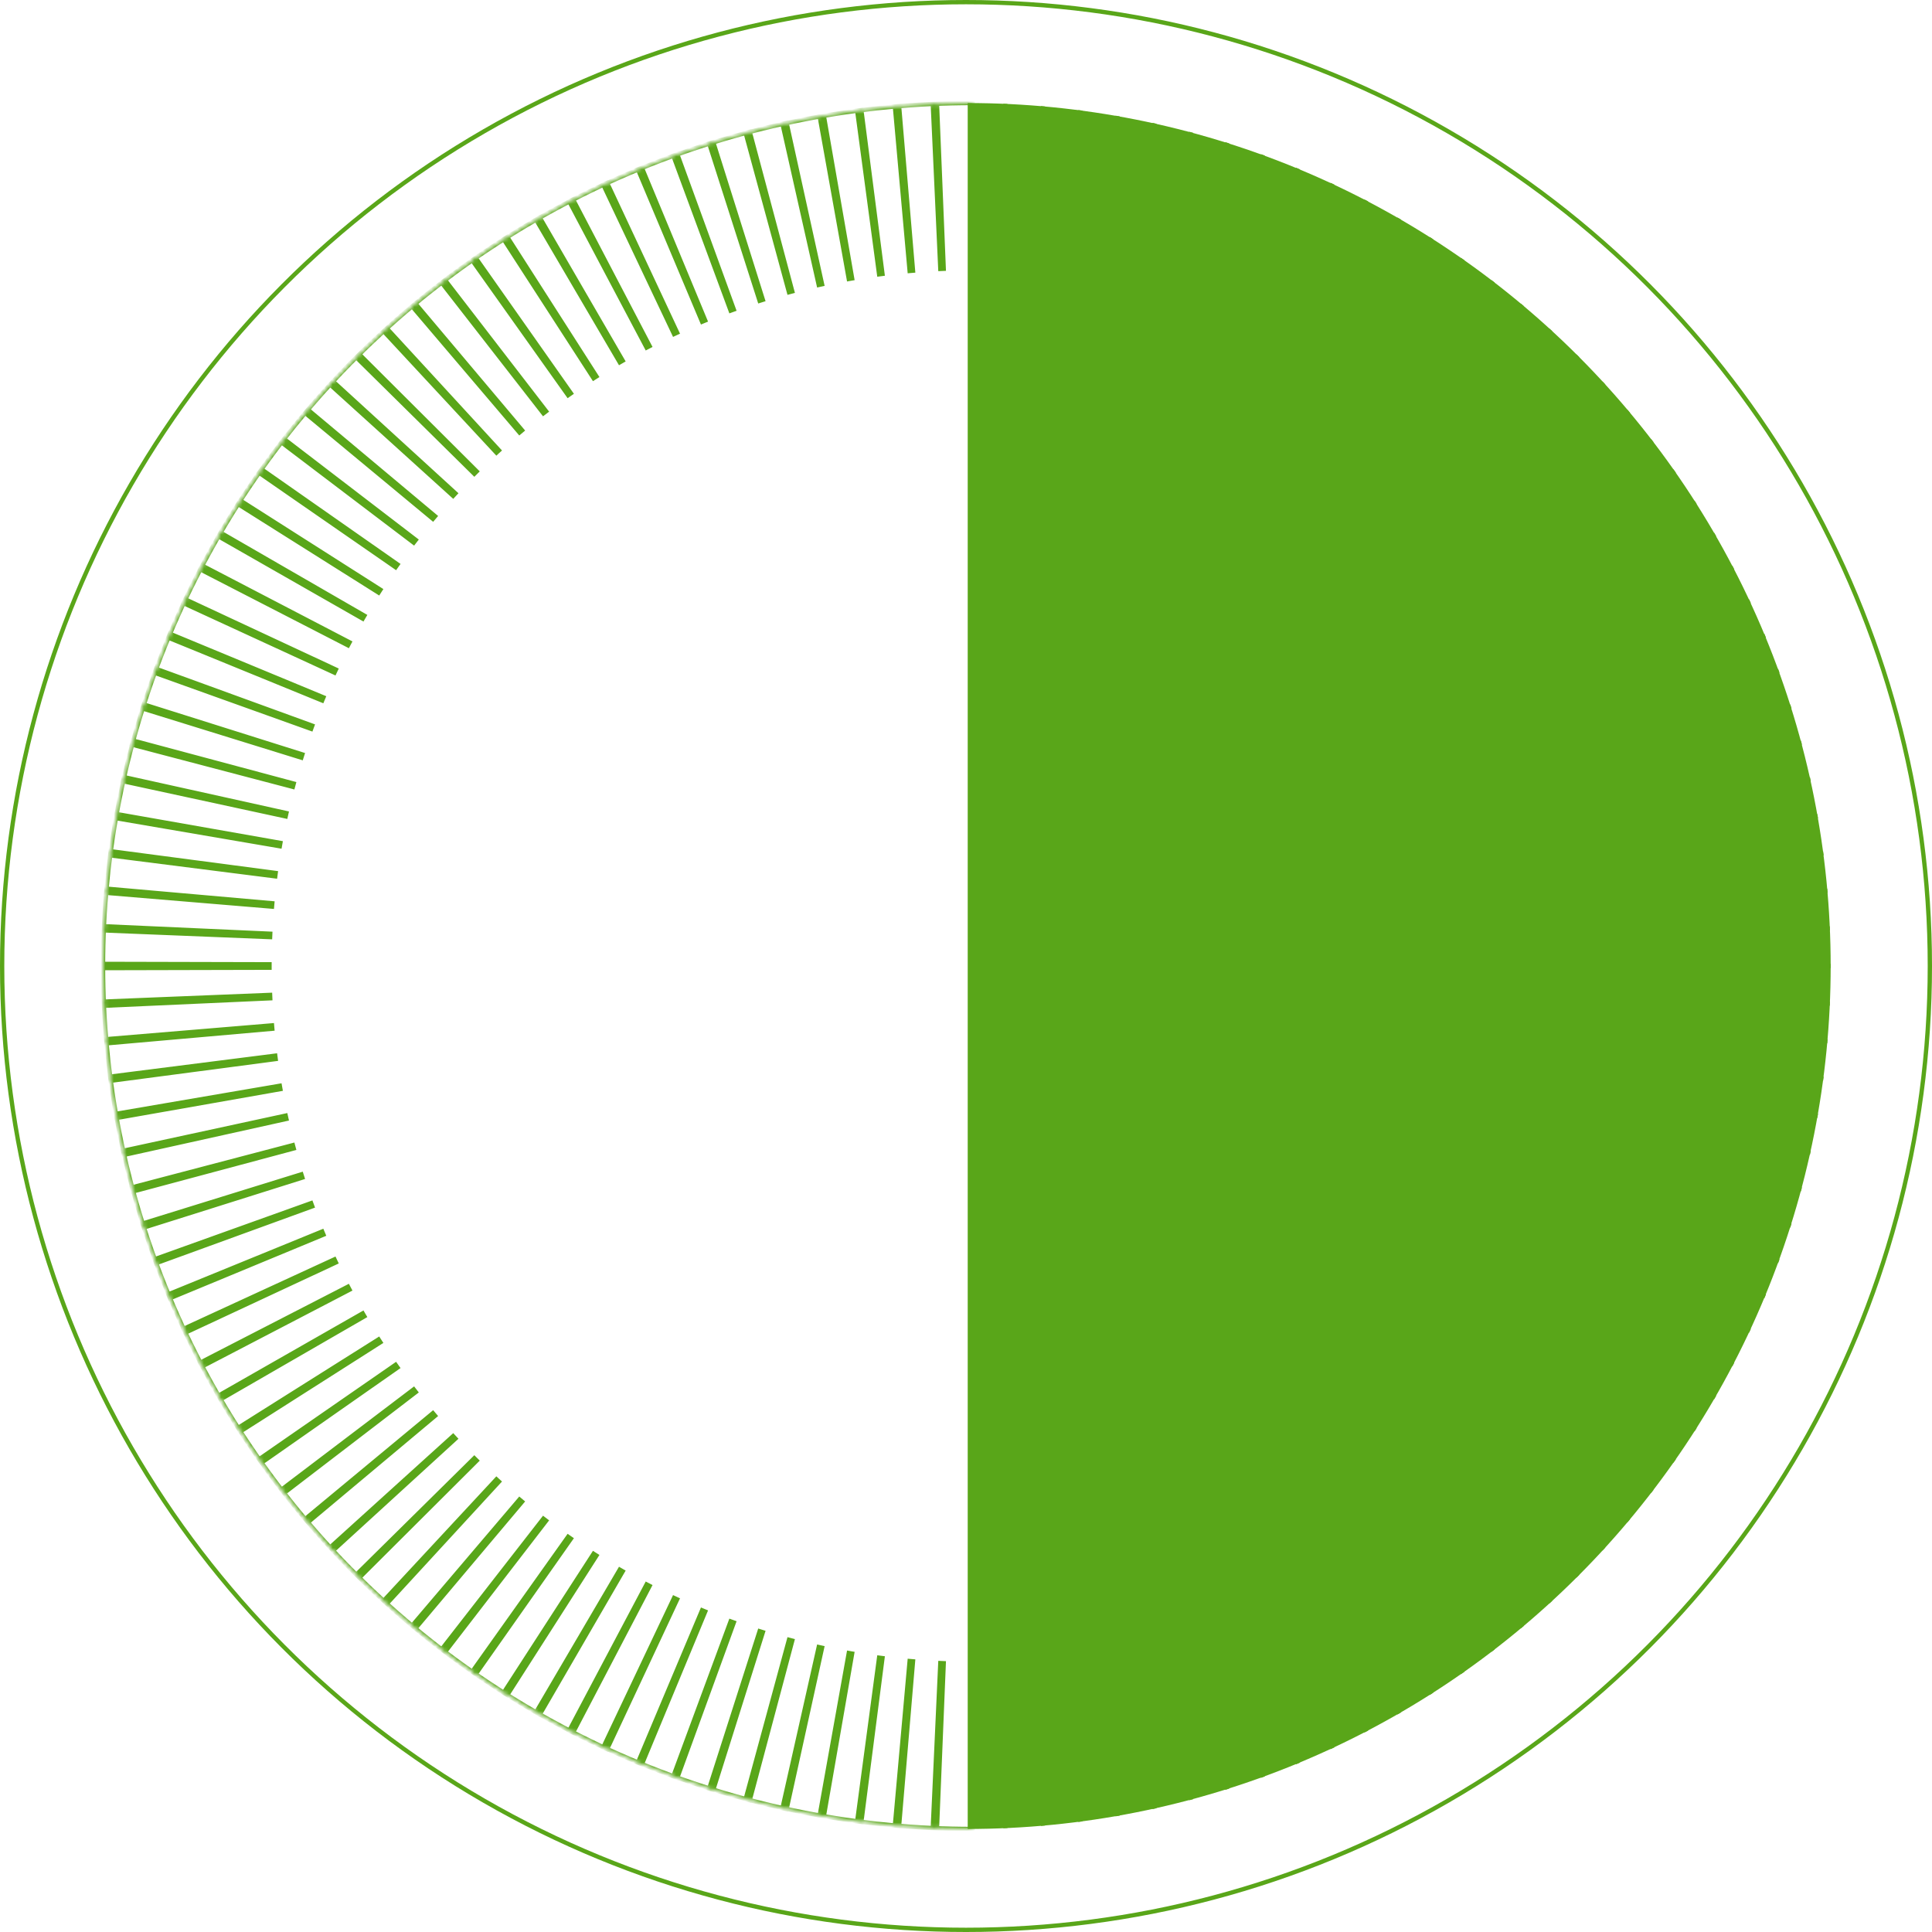
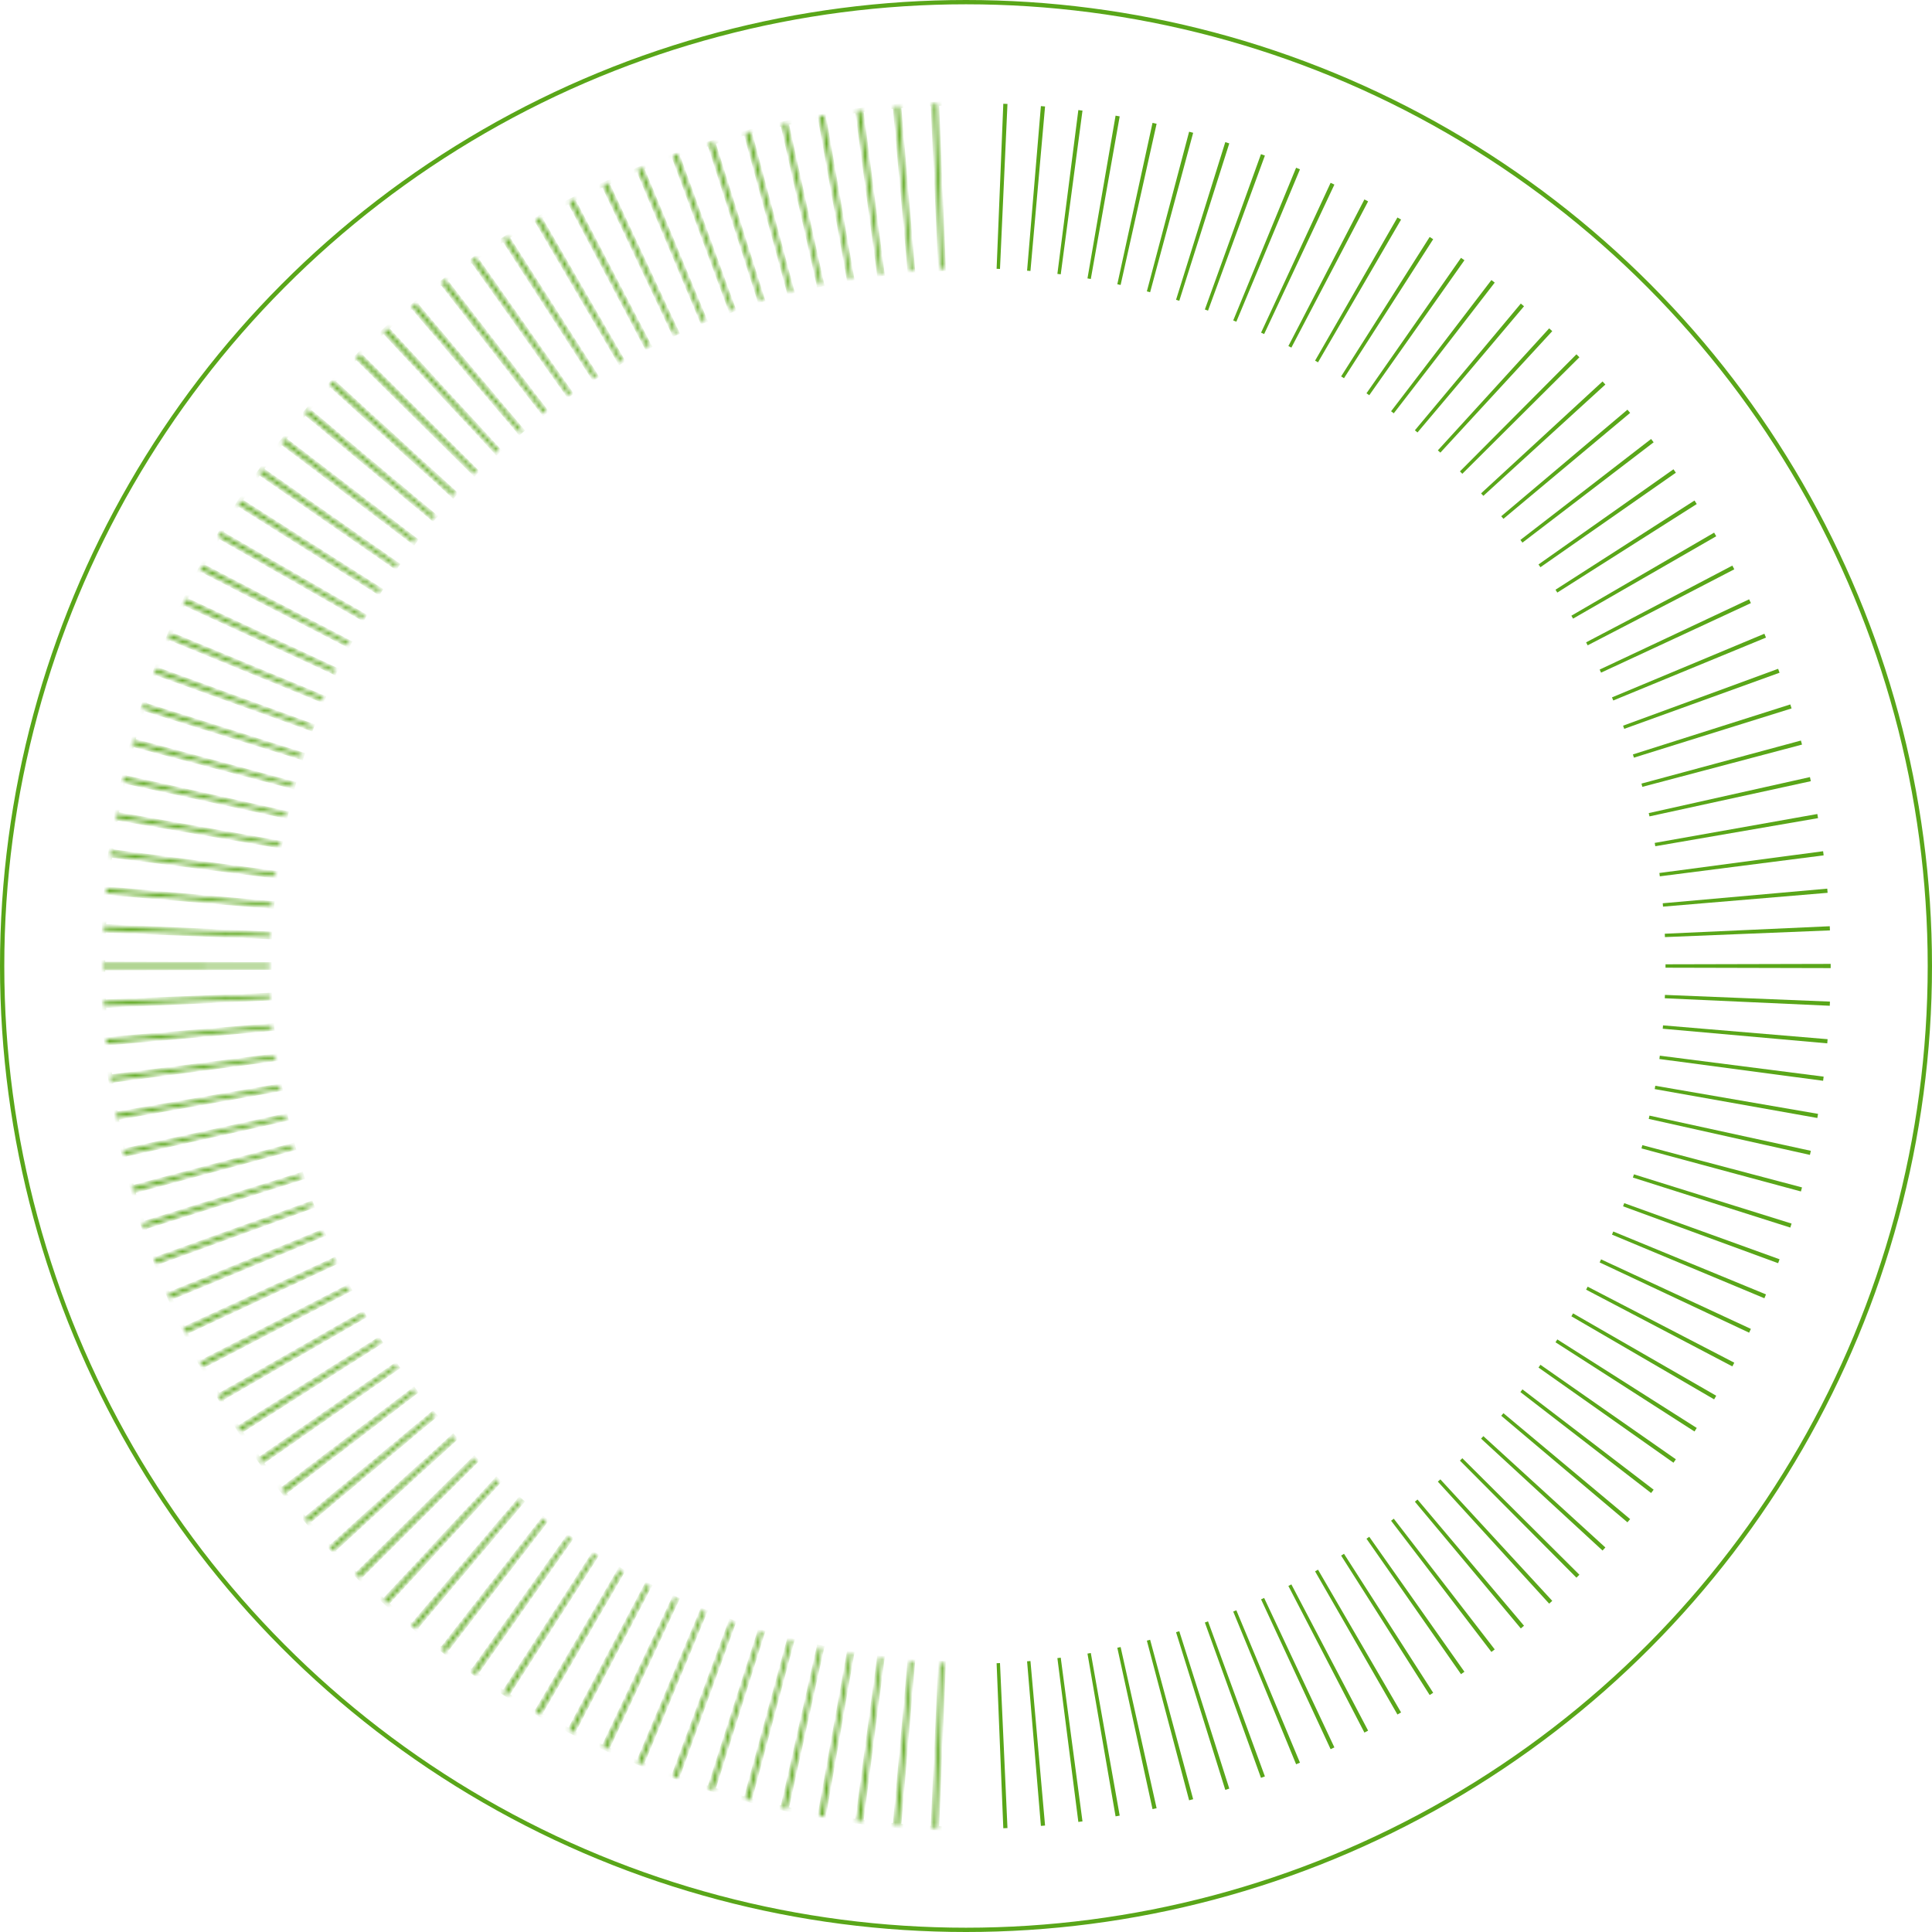
<svg xmlns="http://www.w3.org/2000/svg" width="450" height="450" viewBox="0 0 450 450" fill="none">
  <circle cx="225" cy="225" r="224.5" stroke="#59A619" />
  <mask id="path-2-inside-1_863_3469" fill="white">
    <path fill-rule="evenodd" clip-rule="evenodd" d="M24.001 225.49L62.775 225.398C62.775 225.265 62.775 225.133 62.775 225C62.775 224.918 62.775 224.836 62.775 224.754L62.775 224.602L24.001 224.51C24 224.673 24 224.837 24 225C24 225.163 24 225.327 24.001 225.49ZM24.169 216.709L62.912 218.268C62.923 218.006 62.934 217.744 62.946 217.482L24.211 215.739C24.197 216.062 24.183 216.385 24.169 216.709ZM24.718 207.952L63.357 211.172C63.379 210.91 63.402 210.649 63.426 210.387L24.803 206.984C24.774 207.306 24.746 207.629 24.718 207.952ZM25.649 199.231L64.111 204.114C64.144 203.853 64.178 203.593 64.213 203.333L25.776 198.265C25.733 198.587 25.691 198.908 25.649 199.231ZM26.963 190.559L65.172 197.105C65.217 196.846 65.263 196.587 65.309 196.329L27.132 189.598C27.075 189.918 27.018 190.239 26.963 190.559ZM28.657 181.953L66.54 190.154C66.597 189.897 66.654 189.641 66.712 189.385L28.869 181C28.797 181.318 28.727 181.636 28.657 181.953ZM30.73 173.43L68.214 183.273C68.282 183.019 68.35 182.766 68.419 182.512L30.984 172.487C30.899 172.801 30.814 173.116 30.73 173.43ZM33.178 165.006L70.19 176.474C70.269 176.223 70.349 175.972 70.429 175.722L33.474 164.074C33.375 164.384 33.276 164.695 33.178 165.006ZM35.999 156.692L72.467 169.764C72.557 169.518 72.647 169.272 72.738 169.026L36.335 155.778C36.222 156.082 36.111 156.387 35.999 156.692ZM39.186 148.509L75.039 163.158C75.14 162.916 75.241 162.674 75.343 162.433L39.562 147.61C39.436 147.91 39.31 148.209 39.186 148.509ZM42.731 140.474L77.902 156.67C78.013 156.432 78.125 156.195 78.238 155.957L43.147 139.592C43.008 139.886 42.869 140.18 42.731 140.474ZM46.628 132.602L81.05 150.31C81.172 150.077 81.294 149.845 81.417 149.612L47.082 131.738C46.93 132.025 46.779 132.313 46.628 132.602ZM50.868 124.906L84.477 144.091C84.609 143.863 84.742 143.636 84.875 143.409L51.36 124.063C51.195 124.343 51.031 124.624 50.868 124.906ZM55.443 117.402L88.176 138.023C88.318 137.801 88.46 137.579 88.603 137.358L55.971 116.58C55.794 116.853 55.618 117.127 55.443 117.402ZM60.343 110.102L92.14 132.118C92.291 131.902 92.444 131.687 92.596 131.472L60.907 109.304C60.718 109.57 60.53 109.836 60.343 110.102ZM65.558 103.021L96.36 126.388C96.521 126.179 96.683 125.97 96.845 125.762L66.157 102.248C65.957 102.505 65.757 102.763 65.558 103.021ZM71.079 96.172L100.83 120.843C101 120.641 101.17 120.439 101.341 120.238L71.711 95.425C71.5 95.674 71.289 95.922 71.079 96.172ZM76.894 89.566L105.538 115.494C105.717 115.3 105.896 115.106 106.076 114.912L77.558 88.847C77.336 89.086 77.115 89.326 76.894 89.566ZM82.993 83.216L110.477 110.353C110.664 110.166 110.851 109.98 111.039 109.794L83.688 82.527C83.455 82.757 83.224 82.986 82.993 83.216ZM89.363 77.135L115.636 105.428C115.831 105.25 116.026 105.072 116.222 104.895L90.088 76.477C89.846 76.696 89.604 76.915 89.363 77.135ZM95.993 71.334L121.004 100.731C121.207 100.561 121.41 100.392 121.613 100.223L96.746 70.707C96.494 70.916 96.243 71.125 95.993 71.334ZM102.871 65.824L126.571 96.27C126.781 96.109 126.991 95.949 127.202 95.789L103.65 65.23C103.39 65.427 103.13 65.626 102.871 65.824ZM109.983 60.616L132.327 92.055C132.544 91.903 132.761 91.752 132.978 91.602L110.787 60.056C110.518 60.242 110.25 60.428 109.983 60.616ZM117.316 55.719L138.26 88.094C138.483 87.952 138.706 87.81 138.93 87.669L118.145 55.194C117.868 55.369 117.592 55.544 117.316 55.719ZM124.858 51.144L144.358 84.394C144.587 84.262 144.816 84.131 145.046 84L125.709 50.656C125.425 50.818 125.141 50.981 124.858 51.144ZM132.595 46.9L150.611 80.964C150.846 80.842 151.08 80.721 151.315 80.6L133.465 46.449C133.175 46.599 132.885 46.749 132.595 46.9ZM140.512 42.995L157.007 77.81C157.246 77.698 157.486 77.587 157.725 77.477L141.401 42.583C141.104 42.72 140.808 42.858 140.512 42.995ZM148.594 39.439L163.534 74.938C163.777 74.837 164.021 74.736 164.265 74.637L149.5 39.066C149.197 39.19 148.895 39.314 148.594 39.439ZM156.826 36.237L170.18 72.353C170.427 72.263 170.675 72.174 170.923 72.085L157.748 35.905C157.44 36.015 157.133 36.126 156.826 36.237ZM165.188 33.4L176.929 70.063C177.181 69.983 177.434 69.904 177.687 69.826L166.127 33.106C165.814 33.203 165.501 33.301 165.188 33.4ZM173.668 30.929L183.773 68.069C184.029 68 184.284 67.932 184.54 67.865L174.619 30.677C174.302 30.76 173.985 30.844 173.668 30.929ZM182.249 28.831L190.7 66.375C190.958 66.317 191.217 66.261 191.476 66.205L183.21 28.62C182.889 28.689 182.569 28.76 182.249 28.831ZM190.916 27.108L197.699 64.983C197.96 64.937 198.221 64.892 198.481 64.847L191.884 26.939C191.561 26.995 191.238 27.051 190.916 27.108ZM199.651 25.762C199.975 25.72 200.3 25.678 200.625 25.637L205.547 63.794C205.284 63.828 205.022 63.861 204.759 63.896L199.651 25.762ZM208.439 24.797L211.87 63.114C212.133 63.091 212.397 63.069 212.661 63.047L209.416 24.713C209.09 24.74 208.764 24.768 208.439 24.797ZM217.264 24.21L219.021 62.639C219.285 62.627 219.549 62.616 219.814 62.605L218.242 24.168C217.916 24.181 217.59 24.195 217.264 24.21ZM218.242 425.832L219.814 387.395C219.709 387.391 219.604 387.386 219.5 387.382C219.34 387.375 219.18 387.368 219.021 387.361L217.264 425.79C217.59 425.805 217.915 425.819 218.242 425.832ZM209.416 425.287L212.661 386.953C212.397 386.931 212.133 386.909 211.87 386.885L208.439 425.204C208.764 425.232 209.09 425.26 209.416 425.287ZM200.624 424.363L205.547 386.206C205.371 386.184 205.196 386.161 205.021 386.138C204.934 386.127 204.847 386.115 204.759 386.104L199.651 424.238C199.975 424.28 200.3 424.322 200.624 424.363ZM191.884 423.061L198.481 385.153C198.281 385.119 198.082 385.084 197.882 385.049C197.821 385.038 197.76 385.028 197.699 385.017L190.916 422.892C191.238 422.949 191.561 423.005 191.884 423.061ZM183.21 421.38L191.476 383.795C191.217 383.739 190.958 383.683 190.7 383.625L182.249 421.169C182.569 421.24 182.889 421.31 183.21 421.38ZM174.619 419.323L184.54 382.135C184.284 382.068 184.028 382 183.773 381.931L173.668 419.071C173.985 419.156 174.302 419.24 174.619 419.323ZM166.127 416.894L177.687 380.174C177.434 380.096 177.181 380.017 176.929 379.937L165.188 416.6C165.501 416.699 165.814 416.797 166.127 416.894ZM157.747 414.095L170.923 377.915C170.807 377.874 170.69 377.832 170.574 377.79C170.442 377.742 170.311 377.695 170.179 377.647L156.826 413.762C157.133 413.874 157.44 413.985 157.747 414.095ZM149.5 410.934L164.265 375.363C164.021 375.264 163.777 375.163 163.534 375.062L148.594 410.561C148.895 410.686 149.197 410.81 149.5 410.934ZM141.401 407.417L157.725 372.523C157.485 372.413 157.246 372.302 157.007 372.19L140.511 407.004C140.807 407.143 141.104 407.28 141.401 407.417ZM133.465 403.551L151.315 369.4C151.08 369.279 150.846 369.158 150.611 369.036L132.595 403.1C132.885 403.251 133.175 403.401 133.465 403.551ZM125.709 399.344L145.046 366C144.816 365.869 144.587 365.738 144.358 365.606L124.858 398.856C125.141 399.019 125.425 399.182 125.709 399.344ZM118.145 394.805L138.93 362.33C138.706 362.19 138.483 362.048 138.26 361.906L117.316 394.281C117.592 394.456 117.868 394.631 118.145 394.805ZM110.787 389.944L132.978 358.398C132.761 358.247 132.544 358.096 132.327 357.945L109.983 389.384C110.25 389.572 110.518 389.758 110.787 389.944ZM103.65 384.77L127.202 354.211C126.991 354.051 126.781 353.891 126.571 353.73L102.871 384.176C103.13 384.374 103.39 384.572 103.65 384.77ZM96.746 379.293L121.613 349.777C121.41 349.608 121.207 349.439 121.004 349.269L95.993 378.666C96.243 378.875 96.494 379.084 96.746 379.293ZM90.087 373.523L116.222 345.105C116.026 344.928 115.831 344.75 115.636 344.572L89.363 372.865C89.604 373.085 89.846 373.304 90.087 373.523ZM83.688 367.473L111.039 340.206C110.932 340.099 110.824 339.993 110.717 339.886C110.637 339.807 110.557 339.727 110.477 339.647L82.993 366.783C83.224 367.014 83.455 367.243 83.688 367.473ZM77.558 361.152L106.076 335.088C105.896 334.894 105.717 334.7 105.538 334.506L76.894 360.434C77.115 360.674 77.336 360.914 77.558 361.152ZM71.711 354.575L101.341 329.762C101.253 329.658 101.165 329.555 101.078 329.451C100.995 329.353 100.912 329.255 100.83 329.157L71.079 353.828C71.289 354.078 71.499 354.327 71.711 354.575ZM66.157 347.752L96.845 324.238C96.683 324.03 96.521 323.821 96.36 323.612L65.558 346.979C65.757 347.237 65.957 347.494 66.157 347.752ZM60.907 340.696L92.596 318.528C92.444 318.313 92.291 318.098 92.14 317.882L60.343 339.898C60.53 340.164 60.718 340.43 60.907 340.696ZM55.971 333.42L88.603 312.642C88.46 312.421 88.318 312.199 88.176 311.977L55.443 332.598C55.618 332.873 55.794 333.146 55.971 333.42ZM51.36 325.937L84.875 306.591C84.742 306.364 84.609 306.137 84.477 305.909L50.868 325.094C51.031 325.376 51.195 325.657 51.36 325.937ZM47.082 318.262L81.417 300.388C81.294 300.155 81.172 299.923 81.05 299.69L46.628 317.398C46.779 317.687 46.93 317.975 47.082 318.262ZM43.147 310.408L78.238 294.042C78.125 293.805 78.013 293.568 77.902 293.33L42.731 309.526C42.869 309.82 43.007 310.114 43.147 310.408ZM39.562 302.389L75.343 287.567C75.241 287.326 75.14 287.084 75.039 286.842L39.186 301.491C39.31 301.791 39.436 302.09 39.562 302.389ZM36.335 294.222L72.738 280.974C72.647 280.728 72.557 280.482 72.467 280.236L35.999 293.308C36.111 293.613 36.222 293.918 36.335 294.222ZM33.474 285.926L70.429 274.278C70.349 274.027 70.269 273.777 70.19 273.526L33.178 284.994C33.276 285.305 33.375 285.616 33.474 285.926ZM30.984 277.513L68.419 267.488C68.35 267.234 68.282 266.98 68.214 266.726L30.73 276.569C30.814 276.884 30.899 277.199 30.984 277.513ZM28.869 268.999L66.712 260.615C66.654 260.359 66.597 260.102 66.54 259.846L28.657 268.046C28.727 268.364 28.797 268.682 28.869 268.999ZM27.132 260.401L65.309 253.671C65.263 253.413 65.217 253.154 65.172 252.895L26.963 259.441C27.018 259.761 27.075 260.081 27.132 260.401ZM25.776 251.735L64.213 246.667C64.178 246.407 64.144 246.146 64.111 245.886L25.649 250.769C25.691 251.091 25.733 251.413 25.776 251.735ZM24.803 243.016L63.426 239.612C63.402 239.351 63.379 239.09 63.357 238.828L24.718 242.047C24.746 242.37 24.774 242.693 24.803 243.016ZM24.211 234.261L62.946 232.518C62.934 232.256 62.923 231.994 62.912 231.731L24.169 233.291C24.182 233.614 24.197 233.938 24.211 234.261Z" />
-     <path d="M226.599 24C199.993 24 173.648 29.199 149.067 39.3C124.487 49.401 102.153 64.207 83.34 82.872C64.527 101.536 49.603 123.694 39.422 148.081C29.24 172.467 24 198.604 24 225C24 251.396 29.24 277.533 39.422 301.919C49.603 326.306 64.527 348.464 83.34 367.129C102.153 385.793 124.487 400.599 149.068 410.7C173.648 420.801 199.993 426 226.599 426V24Z" />
  </mask>
  <path d="M226.105 24.001L225.855 24.001L225.854 23.751L226.104 23.751L226.105 24.001ZM226.198 62.469L226.198 62.719L225.948 62.72L225.948 62.47L226.198 62.469ZM226.791 62.469L226.791 62.719H226.791L226.791 62.469ZM226.197 387.531L225.947 387.53L225.948 387.28L226.198 387.281L226.197 387.531ZM226.105 425.999L226.104 426.249L225.854 426.249L225.855 425.999L226.105 425.999ZM226.599 62.719C226.465 62.719 226.332 62.719 226.198 62.719L226.197 62.219C226.331 62.219 226.465 62.219 226.599 62.219V62.719ZM226.791 62.719C226.727 62.719 226.663 62.719 226.599 62.719V62.219C226.663 62.219 226.727 62.219 226.792 62.219L226.791 62.719ZM226.999 62.719C226.93 62.719 226.861 62.719 226.791 62.719L226.792 62.219C226.861 62.219 226.931 62.219 227.001 62.219L226.999 62.719ZM226.599 24.25C226.434 24.25 226.27 24.25 226.106 24.251L226.104 23.751C226.269 23.75 226.434 23.75 226.599 23.75V24.25ZM226.198 387.281C226.331 387.281 226.465 387.281 226.599 387.281V387.781C226.465 387.781 226.331 387.781 226.197 387.781L226.198 387.281ZM226.105 425.749C226.27 425.75 226.434 425.75 226.599 425.75V426.25C226.434 426.25 226.269 426.25 226.104 426.249L226.105 425.749ZM225.948 62.47L225.855 24.001L226.355 24L226.448 62.469L225.948 62.47ZM225.855 425.999L225.947 387.53L226.447 387.531L226.355 426L225.855 425.999ZM24.001 225.49L24.002 225.99L23.502 225.991L23.501 225.491L24.001 225.49ZM62.775 225.398L63.275 225.397L63.277 225.897L62.776 225.898L62.775 225.398ZM62.775 224.754L62.275 224.753V224.753L62.775 224.754ZM62.775 224.602L62.776 224.102L63.276 224.103L63.275 224.603L62.775 224.602ZM24.001 224.51L23.501 224.509L23.502 224.009L24.002 224.01L24.001 224.51ZM24.169 216.709L24.149 217.208L23.649 217.188L23.67 216.688L24.169 216.709ZM62.912 218.268L63.412 218.289L63.391 218.788L62.892 218.768L62.912 218.268ZM62.946 217.482L62.969 216.982L63.469 217.005L63.446 217.505L62.946 217.482ZM24.211 215.739L23.712 215.716L23.735 215.217L24.234 215.239L24.211 215.739ZM24.718 207.952L24.677 208.451L24.178 208.409L24.22 207.91L24.718 207.952ZM63.357 211.172L63.855 211.214L63.813 211.712L63.316 211.67L63.357 211.172ZM63.426 210.387L63.469 209.889L63.968 209.933L63.924 210.432L63.426 210.387ZM24.803 206.984L24.305 206.939L24.349 206.442L24.847 206.485L24.803 206.984ZM25.649 199.231L25.587 199.727L25.09 199.664L25.154 199.167L25.649 199.231ZM64.111 204.114L64.607 204.178L64.543 204.673L64.048 204.61L64.111 204.114ZM64.213 203.333L64.279 202.837L64.775 202.903L64.709 203.399L64.213 203.333ZM25.776 198.265L25.281 198.198L25.347 197.704L25.842 197.769L25.776 198.265ZM26.963 190.559L26.878 191.052L26.384 190.967L26.47 190.473L26.963 190.559ZM65.172 197.105L65.665 197.19L65.579 197.682L65.088 197.597L65.172 197.105ZM65.309 196.329L65.396 195.836L65.89 195.923L65.801 196.417L65.309 196.329ZM27.132 189.598L26.64 189.51L26.728 189.019L27.219 189.106L27.132 189.598ZM28.657 181.953L28.551 182.442L28.061 182.336L28.169 181.846L28.657 181.953ZM66.54 190.154L67.029 190.262L66.922 190.748L66.435 190.643L66.54 190.154ZM66.712 189.385L66.82 188.896L67.31 189.005L67.2 189.494L66.712 189.385ZM28.869 181L28.381 180.891L28.491 180.405L28.977 180.512L28.869 181ZM30.73 173.43L30.603 173.914L30.117 173.786L30.247 173.301L30.73 173.43ZM68.214 183.273L68.697 183.402L68.569 183.884L68.087 183.757L68.214 183.273ZM68.419 182.512L68.549 182.029L69.033 182.159L68.902 182.643L68.419 182.512ZM30.984 172.487L30.502 172.356L30.632 171.875L31.113 172.004L30.984 172.487ZM33.178 165.006L33.031 165.483L32.551 165.335L32.702 164.856L33.178 165.006ZM70.19 176.474L70.667 176.624L70.518 177.099L70.042 176.952L70.19 176.474ZM70.429 175.722L70.579 175.245L71.058 175.396L70.905 175.875L70.429 175.722ZM33.474 164.074L32.998 163.922L33.15 163.448L33.625 163.597L33.474 164.074ZM35.999 156.692L35.831 157.163L35.358 156.993L35.53 156.521L35.999 156.692ZM72.467 169.764L72.937 169.935L72.767 170.402L72.298 170.235L72.467 169.764ZM72.738 169.026L72.909 168.556L73.381 168.728L73.207 169.199L72.738 169.026ZM36.335 155.778L35.866 155.604L36.038 155.138L36.506 155.308L36.335 155.778ZM39.186 148.509L38.997 148.972L38.531 148.782L38.724 148.318L39.186 148.509ZM75.039 163.158L75.501 163.35L75.311 163.809L74.85 163.621L75.039 163.158ZM75.343 162.433L75.534 161.971L75.999 162.163L75.804 162.627L75.343 162.433ZM39.562 147.61L39.101 147.417L39.294 146.958L39.753 147.149L39.562 147.61ZM42.731 140.474L42.522 140.928L42.065 140.718L42.278 140.262L42.731 140.474ZM77.902 156.67L78.355 156.882L78.144 157.332L77.693 157.124L77.902 156.67ZM78.238 155.957L78.449 155.504L78.905 155.717L78.69 156.172L78.238 155.957ZM43.147 139.592L42.695 139.378L42.908 138.929L43.358 139.139L43.147 139.592ZM46.628 132.602L46.399 133.046L45.952 132.816L46.185 132.37L46.628 132.602ZM81.05 150.31L81.493 150.542L81.263 150.982L80.821 150.755L81.05 150.31ZM81.417 149.612L81.648 149.169L82.094 149.401L81.859 149.846L81.417 149.612ZM47.082 131.738L46.64 131.504L46.872 131.065L47.313 131.294L47.082 131.738ZM50.868 124.906L50.62 125.34L50.183 125.091L50.435 124.655L50.868 124.906ZM84.477 144.091L84.909 144.341L84.66 144.771L84.229 144.525L84.477 144.091ZM84.875 143.409L85.125 142.976L85.561 143.227L85.306 143.662L84.875 143.409ZM51.36 124.063L50.929 123.81L51.18 123.381L51.61 123.63L51.36 124.063ZM55.443 117.402L55.176 117.825L54.75 117.556L55.022 117.132L55.443 117.402ZM88.176 138.023L88.597 138.292L88.329 138.71L87.909 138.446L88.176 138.023ZM88.603 137.358L88.872 136.937L89.297 137.207L89.023 137.63L88.603 137.358ZM55.971 116.58L55.551 116.309L55.821 115.892L56.24 116.158L55.971 116.58ZM60.343 110.102L60.058 110.513L59.644 110.227L59.934 109.815L60.343 110.102ZM92.14 132.118L92.549 132.406L92.263 132.812L91.855 132.529L92.14 132.118ZM92.596 131.472L92.883 131.063L93.296 131.351L93.004 131.762L92.596 131.472ZM60.907 109.304L60.499 109.015L60.787 108.61L61.194 108.895L60.907 109.304ZM65.558 103.021L65.256 103.42L64.855 103.115L65.162 102.716L65.558 103.021ZM96.36 126.388L96.757 126.693L96.454 127.086L96.058 126.786L96.36 126.388ZM96.845 125.762L97.149 125.365L97.549 125.672L97.24 126.069L96.845 125.762ZM66.157 102.248L65.762 101.941L66.067 101.55L66.461 101.851L66.157 102.248ZM71.079 96.172L70.76 96.556L70.372 96.235L70.697 95.849L71.079 96.172ZM100.83 120.843L101.212 121.165L100.892 121.544L100.51 121.228L100.83 120.843ZM101.341 120.238L101.662 119.855L102.049 120.179L101.722 120.562L101.341 120.238ZM71.711 95.425L71.33 95.101L71.651 94.723L72.032 95.042L71.711 95.425ZM76.894 89.566L76.559 89.937L76.185 89.598L76.526 89.228L76.894 89.566ZM105.538 115.494L105.906 115.833L105.57 116.198L105.203 115.865L105.538 115.494ZM106.076 114.912L106.413 114.543L106.785 114.883L106.442 115.253L106.076 114.912ZM77.558 88.847L77.192 88.507L77.529 88.144L77.895 88.478L77.558 88.847ZM82.993 83.216L82.642 83.572L82.283 83.218L82.64 82.862L82.993 83.216ZM110.477 110.353L110.83 110.707L110.479 111.057L110.126 110.708L110.477 110.353ZM111.039 109.794L111.392 109.44L111.749 109.796L111.391 110.15L111.039 109.794ZM83.688 82.527L83.336 82.172L83.689 81.823L84.04 82.173L83.688 82.527ZM89.363 77.135L88.997 77.476L88.654 77.106L89.026 76.766L89.363 77.135ZM115.636 105.428L115.973 105.797L115.607 106.132L115.269 105.768L115.636 105.428ZM116.222 104.895L116.59 104.556L116.931 104.927L116.558 105.265L116.222 104.895ZM90.088 76.477L89.752 76.106L90.12 75.773L90.456 76.138L90.088 76.477ZM95.993 71.334L95.612 71.658L95.286 71.275L95.672 70.951L95.993 71.334ZM121.004 100.731L121.325 101.114L120.945 101.433L120.623 101.055L121.004 100.731ZM121.613 100.223L121.995 99.901L122.32 100.286L121.932 100.608L121.613 100.223ZM96.746 70.707L96.427 70.322L96.808 70.006L97.128 70.385L96.746 70.707ZM102.871 65.824L102.476 66.131L102.167 65.734L102.567 65.427L102.871 65.824ZM126.571 96.27L126.875 96.667L126.482 96.969L126.177 96.577L126.571 96.27ZM127.202 95.789L127.598 95.484L127.906 95.883L127.504 96.188L127.202 95.789ZM103.65 65.23L103.348 64.832L103.743 64.532L104.046 64.925L103.65 65.23ZM109.983 60.616L109.575 60.905L109.283 60.495L109.696 60.206L109.983 60.616ZM132.327 92.055L132.614 92.465L132.207 92.749L131.92 92.345L132.327 92.055ZM132.978 91.602L133.387 91.314L133.677 91.726L133.263 92.013L132.978 91.602ZM110.787 60.056L110.502 59.645L110.91 59.362L111.196 59.768L110.787 60.056ZM117.316 55.719L116.897 55.99L116.623 55.568L117.048 55.297L117.316 55.719ZM138.26 88.094L138.528 88.516L138.11 88.782L137.84 88.365L138.26 88.094ZM138.93 87.669L139.351 87.4L139.622 87.824L139.196 88.093L138.93 87.669ZM118.145 55.194L117.878 54.772L118.298 54.507L118.566 54.925L118.145 55.194ZM124.858 51.144L124.427 51.397L124.172 50.963L124.609 50.711L124.858 51.144ZM144.358 84.394L144.608 84.827L144.178 85.076L143.927 84.647L144.358 84.394ZM145.046 84L145.478 83.749L145.731 84.184L145.294 84.434L145.046 84ZM125.709 50.656L125.461 50.222L125.892 49.975L126.141 50.405L125.709 50.656ZM132.595 46.9L132.153 47.134L131.918 46.689L132.364 46.456L132.595 46.9ZM150.611 80.964L150.842 81.407L150.402 81.637L150.169 81.198L150.611 80.964ZM151.315 80.6L151.758 80.368L151.991 80.814L151.544 81.045L151.315 80.6ZM133.465 46.449L133.237 46.005L133.678 45.778L133.909 46.218L133.465 46.449ZM140.512 42.995L140.06 43.21L139.844 42.755L140.3 42.542L140.512 42.995ZM157.007 77.81L157.218 78.263L156.768 78.473L156.555 78.024L157.007 77.81ZM157.725 77.477L158.178 77.265L158.391 77.721L157.934 77.931L157.725 77.477ZM141.401 42.583L141.192 42.129L141.643 41.921L141.854 42.372L141.401 42.583ZM148.594 39.439L148.133 39.633L147.938 39.169L148.402 38.977L148.594 39.439ZM163.534 74.938L163.725 75.4L163.266 75.59L163.073 75.132L163.534 74.938ZM164.265 74.637L164.727 74.445L164.92 74.909L164.454 75.1L164.265 74.637ZM149.5 39.066L149.311 38.603L149.771 38.415L149.962 38.874L149.5 39.066ZM156.826 36.237L156.357 36.411L156.183 35.94L156.655 35.768L156.826 36.237ZM170.18 72.353L170.351 72.823L169.883 72.993L169.711 72.527L170.18 72.353ZM170.923 72.085L171.393 71.913L171.565 72.386L171.092 72.555L170.923 72.085ZM157.748 35.905L157.579 35.434L158.047 35.266L158.217 35.734L157.748 35.905ZM165.188 33.4L164.712 33.552L164.559 33.074L165.038 32.923L165.188 33.4ZM176.929 70.063L177.079 70.54L176.605 70.689L176.453 70.215L176.929 70.063ZM177.687 69.826L178.164 69.676L178.315 70.155L177.835 70.303L177.687 69.826ZM166.127 33.106L165.979 32.628L166.455 32.481L166.604 32.956L166.127 33.106ZM173.668 30.929L173.186 31.06L173.054 30.576L173.539 30.446L173.668 30.929ZM183.773 68.069L183.902 68.552L183.421 68.68L183.29 68.2L183.773 68.069ZM184.54 67.865L185.024 67.736L185.153 68.221L184.667 68.349L184.54 67.865ZM174.619 30.677L174.492 30.193L174.974 30.067L175.102 30.548L174.619 30.677ZM182.249 28.831L181.762 28.94L181.651 28.451L182.141 28.342L182.249 28.831ZM190.7 66.375L190.808 66.863L190.322 66.971L190.212 66.484L190.7 66.375ZM191.476 66.205L191.964 66.097L192.072 66.587L191.582 66.693L191.476 66.205ZM183.21 28.62L183.104 28.131L183.591 28.026L183.698 28.513L183.21 28.62ZM190.916 27.108L190.424 27.196L190.335 26.702L190.829 26.615L190.916 27.108ZM197.699 64.983L197.786 65.475L197.295 65.562L197.207 65.071L197.699 64.983ZM198.481 64.847L198.974 64.761L199.06 65.255L198.566 65.34L198.481 64.847ZM191.884 26.939L191.799 26.446L192.291 26.362L192.376 26.854L191.884 26.939ZM200.625 25.637L200.562 25.14L201.057 25.078L201.12 25.573L200.625 25.637ZM199.651 25.762L199.155 25.829L199.089 25.332L199.586 25.267L199.651 25.762ZM205.547 63.794L206.043 63.73L206.107 64.227L205.61 64.29L205.547 63.794ZM204.759 63.896L204.825 64.392L204.33 64.457L204.264 63.962L204.759 63.896ZM208.439 24.797L207.941 24.841L207.896 24.342L208.395 24.298L208.439 24.797ZM211.87 63.114L211.914 63.612L211.416 63.656L211.372 63.159L211.87 63.114ZM212.661 63.047L213.159 63.005L213.201 63.503L212.702 63.545L212.661 63.047ZM209.416 24.713L209.374 24.215L209.872 24.173L209.914 24.671L209.416 24.713ZM217.264 24.21L216.765 24.232L216.742 23.733L217.242 23.71L217.264 24.21ZM219.021 62.639L219.043 63.139L218.544 63.161L218.521 62.662L219.021 62.639ZM219.814 62.605L220.313 62.585L220.334 63.085L219.834 63.105L219.814 62.605ZM218.242 24.168L218.222 23.668L218.721 23.648L218.741 24.148L218.242 24.168ZM226.599 24V23.5H227.099V24H226.599ZM226.599 426H227.099V426.5H226.599L226.599 426ZM218.242 425.832L218.741 425.853L218.721 426.352L218.221 426.332L218.242 425.832ZM219.814 387.395L219.834 386.895L220.334 386.915L220.313 387.415L219.814 387.395ZM219.5 387.382L219.479 387.881H219.479L219.5 387.382ZM219.021 387.361L218.521 387.338L218.544 386.839L219.043 386.862L219.021 387.361ZM217.264 425.79L217.241 426.29L216.742 426.267L216.764 425.768L217.264 425.79ZM209.416 425.287L209.914 425.329L209.872 425.827L209.374 425.786L209.416 425.287ZM212.661 386.953L212.702 386.455L213.201 386.497L213.159 386.995L212.661 386.953ZM211.87 386.885L211.372 386.841L211.416 386.344L211.914 386.387L211.87 386.885ZM208.439 425.204L208.395 425.702L207.896 425.658L207.941 425.159L208.439 425.204ZM200.624 424.363L201.12 424.427L201.056 424.922L200.561 424.859L200.624 424.363ZM205.547 386.206L205.61 385.71L206.107 385.773L206.042 386.27L205.547 386.206ZM205.021 386.138L204.957 386.634H204.957L205.021 386.138ZM204.759 386.104L204.264 386.038L204.33 385.543L204.825 385.608L204.759 386.104ZM199.651 424.238L199.585 424.733L199.089 424.668L199.155 424.171L199.651 424.238ZM191.884 423.061L192.376 423.146L192.291 423.638L191.799 423.554L191.884 423.061ZM198.481 385.153L198.566 384.66L199.06 384.745L198.974 385.238L198.481 385.153ZM197.882 385.049L197.968 384.556H197.968L197.882 385.049ZM197.699 385.017L197.207 384.929L197.295 384.438L197.786 384.524L197.699 385.017ZM190.916 422.892L190.829 423.385L190.335 423.298L190.423 422.804L190.916 422.892ZM183.21 421.38L183.698 421.487L183.591 421.974L183.104 421.869L183.21 421.38ZM191.476 383.795L191.581 383.307L192.072 383.413L191.964 383.903L191.476 383.795ZM190.7 383.625L190.212 383.516L190.322 383.029L190.808 383.137L190.7 383.625ZM182.249 421.169L182.141 421.658L181.651 421.549L181.761 421.06L182.249 421.169ZM174.619 419.323L175.102 419.452L174.974 419.933L174.492 419.807L174.619 419.323ZM184.54 382.135L184.667 381.651L185.153 381.779L185.023 382.264L184.54 382.135ZM183.773 381.931L183.29 381.8L183.421 381.32L183.902 381.448L183.773 381.931ZM173.668 419.071L173.539 419.554L173.054 419.424L173.186 418.94L173.668 419.071ZM166.127 416.894L166.604 417.044L166.455 417.519L165.979 417.372L166.127 416.894ZM177.687 380.174L177.835 379.697L178.314 379.845L178.164 380.324L177.687 380.174ZM176.929 379.937L176.453 379.785L176.604 379.311L177.079 379.461L176.929 379.937ZM165.188 416.6L165.038 417.077L164.559 416.926L164.712 416.448L165.188 416.6ZM157.747 414.095L158.217 414.266L158.047 414.734L157.579 414.566L157.747 414.095ZM170.923 377.915L171.092 377.445L171.565 377.614L171.393 378.086L170.923 377.915ZM170.574 377.79L170.404 378.26L170.404 378.26L170.574 377.79ZM170.179 377.647L169.71 377.473L169.883 377.007L170.35 377.177L170.179 377.647ZM156.826 413.762L156.655 414.232L156.183 414.06L156.357 413.589L156.826 413.762ZM149.5 410.934L149.961 411.126L149.771 411.585L149.31 411.397L149.5 410.934ZM164.265 375.363L164.454 374.9L164.92 375.091L164.727 375.555L164.265 375.363ZM163.534 375.062L163.073 374.868L163.266 374.41L163.725 374.6L163.534 375.062ZM148.594 410.561L148.402 411.023L147.938 410.831L148.133 410.367L148.594 410.561ZM141.401 407.417L141.853 407.628L141.643 408.079L141.191 407.871L141.401 407.417ZM157.725 372.523L157.934 372.069L158.391 372.279L158.178 372.735L157.725 372.523ZM157.007 372.19L156.555 371.976L156.768 371.527L157.218 371.737L157.007 372.19ZM140.511 407.004L140.3 407.458L139.844 407.245L140.06 406.79L140.511 407.004ZM133.465 403.551L133.908 403.782L133.678 404.222L133.237 403.995L133.465 403.551ZM151.315 369.4L151.543 368.955L151.991 369.186L151.758 369.632L151.315 369.4ZM150.611 369.036L150.169 368.802L150.402 368.363L150.842 368.592L150.611 369.036ZM132.595 403.1L132.364 403.544L131.918 403.311L132.153 402.866L132.595 403.1ZM125.709 399.344L126.141 399.595L125.892 400.024L125.461 399.778L125.709 399.344ZM145.046 366L145.294 365.566L145.731 365.816L145.478 366.251L145.046 366ZM144.358 365.606L143.927 365.353L144.178 364.924L144.608 365.173L144.358 365.606ZM124.858 398.856L124.608 399.289L124.172 399.037L124.427 398.603L124.858 398.856ZM118.145 394.805L118.566 395.075L118.298 395.493L117.878 395.229L118.145 394.805ZM138.93 362.33L139.196 361.907L139.622 362.176L139.351 362.6L138.93 362.33ZM138.26 361.906L137.84 361.635L138.11 361.218L138.528 361.485L138.26 361.906ZM117.316 394.281L117.048 394.703L116.623 394.432L116.897 394.009L117.316 394.281ZM110.787 389.944L111.196 390.232L110.91 390.638L110.502 390.355L110.787 389.944ZM132.978 358.398L133.263 357.987L133.677 358.274L133.387 358.686L132.978 358.398ZM132.327 357.945L131.92 357.655L132.207 357.251L132.614 357.535L132.327 357.945ZM109.983 389.384L109.696 389.794L109.283 389.505L109.575 389.095L109.983 389.384ZM103.65 384.77L104.046 385.075L103.743 385.468L103.348 385.168L103.65 384.77ZM127.202 354.211L127.504 353.812L127.906 354.117L127.598 354.516L127.202 354.211ZM126.571 353.73L126.177 353.423L126.482 353.031L126.875 353.333L126.571 353.73ZM102.871 384.176L102.567 384.573L102.167 384.266L102.476 383.869L102.871 384.176ZM96.746 379.293L97.128 379.615L96.808 379.994L96.427 379.678L96.746 379.293ZM121.613 349.777L121.932 349.392L122.32 349.713L121.995 350.099L121.613 349.777ZM121.004 349.269L120.623 348.945L120.945 348.567L121.325 348.886L121.004 349.269ZM95.993 378.666L95.672 379.049L95.286 378.725L95.612 378.342L95.993 378.666ZM90.087 373.523L90.456 373.862L90.12 374.227L89.752 373.894L90.087 373.523ZM116.222 345.105L116.557 344.735L116.931 345.073L116.59 345.444L116.222 345.105ZM115.636 344.572L115.269 344.232L115.607 343.868L115.973 344.203L115.636 344.572ZM89.363 372.865L89.026 373.234L88.654 372.894L88.997 372.524L89.363 372.865ZM83.688 367.473L84.04 367.827L83.689 368.177L83.336 367.828L83.688 367.473ZM111.039 340.206L111.391 339.85L111.749 340.204L111.392 340.56L111.039 340.206ZM110.717 339.886L110.364 340.241L110.364 340.241L110.717 339.886ZM110.477 339.647L110.126 339.292L110.479 338.943L110.83 339.293L110.477 339.647ZM82.993 366.783L82.64 367.138L82.283 366.782L82.642 366.428L82.993 366.783ZM77.558 361.152L77.895 361.522L77.529 361.856L77.192 361.493L77.558 361.152ZM106.076 335.088L106.442 334.747L106.785 335.117L106.413 335.457L106.076 335.088ZM105.538 334.506L105.203 334.135L105.57 333.802L105.906 334.167L105.538 334.506ZM76.894 360.434L76.526 360.772L76.185 360.402L76.558 360.063L76.894 360.434ZM71.711 354.575L72.032 354.958L71.651 355.277L71.33 354.899L71.711 354.575ZM101.341 329.762L101.722 329.438L102.048 329.821L101.662 330.145L101.341 329.762ZM101.078 329.451L101.459 329.128H101.459L101.078 329.451ZM100.83 329.157L100.51 328.772L100.892 328.456L101.212 328.835L100.83 329.157ZM71.079 353.828L70.696 354.151L70.372 353.765L70.76 353.443L71.079 353.828ZM66.157 347.752L66.461 348.149L66.067 348.45L65.762 348.059L66.157 347.752ZM96.845 324.238L97.24 323.931L97.549 324.328L97.149 324.635L96.845 324.238ZM96.36 323.612L96.058 323.214L96.454 322.914L96.756 323.307L96.36 323.612ZM65.558 346.979L65.162 347.284L64.855 346.885L65.256 346.58L65.558 346.979ZM60.907 340.696L61.193 341.105L60.787 341.39L60.499 340.985L60.907 340.696ZM92.596 318.528L93.004 318.238L93.296 318.649L92.883 318.937L92.596 318.528ZM92.14 317.882L91.855 317.471L92.263 317.188L92.549 317.594L92.14 317.882ZM60.343 339.898L59.934 340.185L59.644 339.773L60.058 339.487L60.343 339.898ZM55.971 333.42L56.24 333.842L55.821 334.108L55.551 333.691L55.971 333.42ZM88.603 312.642L89.023 312.37L89.297 312.793L88.872 313.063L88.603 312.642ZM88.176 311.977L87.909 311.554L88.329 311.29L88.597 311.708L88.176 311.977ZM55.443 332.598L55.022 332.868L54.75 332.444L55.176 332.175L55.443 332.598ZM51.36 325.937L51.61 326.37L51.18 326.619L50.929 326.19L51.36 325.937ZM84.875 306.591L85.306 306.338L85.561 306.773L85.125 307.024L84.875 306.591ZM84.477 305.909L84.229 305.475L84.66 305.229L84.909 305.659L84.477 305.909ZM50.868 325.094L50.435 325.345L50.183 324.909L50.62 324.66L50.868 325.094ZM47.082 318.262L47.313 318.706L46.872 318.935L46.64 318.496L47.082 318.262ZM81.417 300.388L81.859 300.154L82.094 300.599L81.648 300.831L81.417 300.388ZM81.05 299.69L80.821 299.245L81.263 299.018L81.493 299.458L81.05 299.69ZM46.628 317.398L46.185 317.63L45.952 317.184L46.399 316.954L46.628 317.398ZM43.147 310.408L43.358 310.861L42.907 311.071L42.695 310.622L43.147 310.408ZM78.238 294.042L78.689 293.828L78.905 294.283L78.449 294.496L78.238 294.042ZM77.902 293.33L77.693 292.876L78.144 292.668L78.355 293.118L77.902 293.33ZM42.731 309.526L42.278 309.738L42.065 309.282L42.522 309.072L42.731 309.526ZM39.562 302.389L39.753 302.851L39.294 303.042L39.101 302.583L39.562 302.389ZM75.343 287.567L75.803 287.373L75.999 287.837L75.534 288.029L75.343 287.567ZM75.039 286.842L74.85 286.379L75.311 286.191L75.501 286.65L75.039 286.842ZM39.186 301.491L38.724 301.682L38.531 301.218L38.997 301.028L39.186 301.491ZM36.335 294.222L36.506 294.692L36.038 294.862L35.866 294.395L36.335 294.222ZM72.738 280.974L73.207 280.801L73.381 281.272L72.909 281.444L72.738 280.974ZM72.467 280.236L72.298 279.765L72.766 279.598L72.937 280.065L72.467 280.236ZM35.999 293.308L35.529 293.479L35.358 293.007L35.831 292.837L35.999 293.308ZM33.474 285.926L33.624 286.403L33.15 286.552L32.998 286.078L33.474 285.926ZM70.429 274.278L70.905 274.125L71.058 274.604L70.579 274.755L70.429 274.278ZM70.19 273.526L70.042 273.048L70.518 272.901L70.667 273.376L70.19 273.526ZM33.178 284.994L32.702 285.144L32.551 284.665L33.03 284.516L33.178 284.994ZM30.984 277.513L31.113 277.996L30.632 278.125L30.502 277.644L30.984 277.513ZM68.419 267.488L68.902 267.357L69.033 267.841L68.549 267.971L68.419 267.488ZM68.214 266.726L68.087 266.243L68.569 266.116L68.697 266.597L68.214 266.726ZM30.73 276.569L30.247 276.698L30.117 276.213L30.603 276.086L30.73 276.569ZM28.869 268.999L28.977 269.487L28.491 269.595L28.381 269.109L28.869 268.999ZM66.712 260.615L67.199 260.505L67.31 260.995L66.82 261.103L66.712 260.615ZM66.54 259.846L66.435 259.357L66.922 259.252L67.029 259.738L66.54 259.846ZM28.657 268.046L28.169 268.154L28.061 267.664L28.551 267.558L28.657 268.046ZM27.132 260.401L27.219 260.894L26.728 260.98L26.64 260.489L27.132 260.401ZM65.309 253.671L65.801 253.583L65.89 254.077L65.396 254.164L65.309 253.671ZM65.172 252.895L65.088 252.402L65.579 252.318L65.665 252.81L65.172 252.895ZM26.963 259.441L26.47 259.527L26.384 259.033L26.878 258.948L26.963 259.441ZM25.776 251.735L25.842 252.231L25.347 252.296L25.281 251.801L25.776 251.735ZM64.213 246.667L64.709 246.6L64.775 247.097L64.279 247.163L64.213 246.667ZM64.111 245.886L64.048 245.39L64.543 245.327L64.606 245.822L64.111 245.886ZM25.649 250.769L25.154 250.833L25.09 250.336L25.587 250.273L25.649 250.769ZM24.803 243.016L24.847 243.514L24.349 243.558L24.305 243.061L24.803 243.016ZM63.426 239.612L63.924 239.568L63.968 240.067L63.469 240.111L63.426 239.612ZM63.357 238.828L63.316 238.33L63.813 238.288L63.855 238.786L63.357 238.828ZM24.718 242.047L24.22 242.089L24.178 241.591L24.677 241.549L24.718 242.047ZM24.211 234.261L24.234 234.76L23.735 234.783L23.712 234.284L24.211 234.261ZM62.946 232.518L63.446 232.495L63.469 232.995L62.969 233.018L62.946 232.518ZM62.912 231.731L62.892 231.232L63.391 231.212L63.412 231.711L62.912 231.731ZM24.169 233.291L23.67 233.311L23.649 232.811L24.149 232.791L24.169 233.291ZM63.275 225C63.275 225.132 63.275 225.265 63.275 225.397L62.275 225.399C62.275 225.266 62.275 225.133 62.275 225H63.275ZM63.275 224.754C63.275 224.836 63.275 224.918 63.275 225H62.275C62.275 224.918 62.275 224.835 62.275 224.753L63.275 224.754ZM63.275 224.603L63.275 224.755L62.275 224.753L62.275 224.601L63.275 224.603ZM24.501 224.511C24.5 224.674 24.5 224.837 24.5 225H23.5C23.5 224.836 23.5 224.673 23.501 224.509L24.501 224.511ZM24.5 225C24.5 225.163 24.5 225.326 24.501 225.489L23.501 225.491C23.5 225.327 23.5 225.164 23.5 225H24.5ZM63.446 217.505C63.434 217.766 63.422 218.027 63.412 218.289L62.413 218.248C62.423 217.985 62.435 217.722 62.447 217.459L63.446 217.505ZM24.711 215.762C24.696 216.084 24.682 216.407 24.669 216.729L23.67 216.688C23.683 216.364 23.697 216.04 23.712 215.716L24.711 215.762ZM63.924 210.432C63.9 210.692 63.877 210.953 63.855 211.214L62.859 211.13C62.881 210.867 62.904 210.605 62.928 210.343L63.924 210.432ZM25.301 207.028C25.272 207.35 25.244 207.672 25.217 207.995L24.22 207.91C24.248 207.586 24.276 207.262 24.305 206.939L25.301 207.028ZM64.709 203.399C64.674 203.659 64.64 203.918 64.607 204.178L63.615 204.05C63.648 203.789 63.683 203.527 63.718 203.267L64.709 203.399ZM26.272 198.331C26.229 198.652 26.187 198.973 26.145 199.295L25.154 199.167C25.195 198.844 25.238 198.521 25.281 198.198L26.272 198.331ZM65.801 196.417C65.755 196.674 65.71 196.932 65.665 197.19L64.68 197.019C64.725 196.759 64.77 196.5 64.817 196.24L65.801 196.417ZM27.624 189.687C27.567 190.006 27.511 190.325 27.455 190.645L26.47 190.473C26.526 190.152 26.583 189.831 26.64 189.51L27.624 189.687ZM67.2 189.494C67.142 189.75 67.085 190.006 67.029 190.262L66.052 190.047C66.109 189.789 66.166 189.532 66.224 189.275L67.2 189.494ZM29.357 181.11C29.285 181.427 29.215 181.744 29.145 182.061L28.169 181.846C28.239 181.527 28.309 181.209 28.381 180.891L29.357 181.11ZM68.902 182.643C68.833 182.896 68.765 183.149 68.697 183.402L67.731 183.145C67.799 182.89 67.868 182.635 67.937 182.381L68.902 182.643ZM31.467 172.618C31.381 172.932 31.297 173.245 31.213 173.559L30.247 173.301C30.331 172.986 30.416 172.671 30.502 172.356L31.467 172.618ZM70.905 175.875C70.825 176.124 70.746 176.374 70.667 176.624L69.713 176.324C69.793 176.072 69.872 175.821 69.953 175.57L70.905 175.875ZM33.95 164.227C33.851 164.536 33.753 164.846 33.655 165.156L32.702 164.856C32.8 164.544 32.898 164.233 32.998 163.922L33.95 164.227ZM73.207 169.199C73.116 169.444 73.026 169.69 72.937 169.935L71.997 169.593C72.087 169.346 72.178 169.099 72.269 168.853L73.207 169.199ZM36.804 155.951C36.692 156.255 36.58 156.559 36.469 156.863L35.53 156.521C35.641 156.215 35.753 155.91 35.866 155.604L36.804 155.951ZM75.804 162.627C75.702 162.867 75.601 163.109 75.501 163.35L74.578 162.967C74.678 162.724 74.78 162.481 74.882 162.239L75.804 162.627ZM40.023 147.804C39.897 148.103 39.772 148.402 39.648 148.701L38.724 148.318C38.849 148.017 38.975 147.717 39.101 147.417L40.023 147.804ZM78.69 156.172C78.578 156.408 78.466 156.645 78.355 156.882L77.449 156.458C77.561 156.22 77.673 155.981 77.786 155.743L78.69 156.172ZM43.599 139.806C43.46 140.099 43.322 140.392 43.184 140.686L42.278 140.262C42.416 139.967 42.555 139.672 42.695 139.378L43.599 139.806ZM81.859 149.846C81.737 150.078 81.615 150.31 81.493 150.542L80.607 150.079C80.729 149.845 80.852 149.612 80.975 149.379L81.859 149.846ZM47.524 131.972C47.372 132.258 47.221 132.546 47.071 132.833L46.185 132.37C46.336 132.081 46.488 131.792 46.64 131.504L47.524 131.972ZM85.306 143.662C85.173 143.888 85.041 144.115 84.909 144.341L84.044 143.84C84.177 143.611 84.31 143.383 84.443 143.156L85.306 143.662ZM51.791 124.315C51.627 124.596 51.463 124.876 51.3 125.157L50.435 124.655C50.599 124.373 50.764 124.091 50.929 123.81L51.791 124.315ZM89.023 137.63C88.881 137.85 88.739 138.071 88.597 138.292L87.755 137.753C87.897 137.531 88.04 137.309 88.184 137.087L89.023 137.63ZM56.391 116.852C56.215 117.124 56.039 117.398 55.864 117.671L55.022 117.132C55.197 116.857 55.374 116.583 55.551 116.309L56.391 116.852ZM93.004 131.762C92.852 131.976 92.7 132.191 92.549 132.406L91.731 131.83C91.883 131.614 92.036 131.398 92.189 131.183L93.004 131.762ZM61.314 109.594C61.126 109.859 60.939 110.124 60.752 110.39L59.934 109.815C60.122 109.547 60.31 109.281 60.499 109.015L61.314 109.594ZM97.24 126.069C97.078 126.277 96.917 126.485 96.757 126.693L95.964 126.082C96.126 125.873 96.288 125.664 96.45 125.455L97.24 126.069ZM66.551 102.555C66.352 102.812 66.153 103.069 65.954 103.326L65.162 102.716C65.362 102.457 65.562 102.199 65.762 101.941L66.551 102.555ZM101.722 120.562C101.551 120.763 101.381 120.964 101.212 121.165L100.447 120.521C100.618 120.318 100.789 120.116 100.96 119.914L101.722 120.562ZM72.092 95.749C71.881 95.997 71.671 96.245 71.461 96.494L70.697 95.849C70.907 95.6 71.118 95.35 71.33 95.101L72.092 95.749ZM106.442 115.253C106.263 115.446 106.084 115.639 105.906 115.833L105.17 115.156C105.349 114.961 105.529 114.766 105.709 114.572L106.442 115.253ZM77.924 89.188C77.703 89.426 77.482 89.665 77.262 89.904L76.526 89.228C76.747 88.987 76.969 88.747 77.192 88.507L77.924 89.188ZM111.391 110.15C111.203 110.335 111.016 110.521 110.83 110.707L110.124 109.998C110.311 109.811 110.5 109.625 110.688 109.439L111.391 110.15ZM84.039 82.883C83.807 83.112 83.576 83.341 83.346 83.571L82.64 82.862C82.871 82.632 83.103 82.401 83.336 82.172L84.039 82.883ZM116.558 105.265C116.362 105.442 116.167 105.619 115.973 105.797L115.298 105.059C115.494 104.88 115.69 104.702 115.886 104.524L116.558 105.265ZM90.423 76.847C90.182 77.066 89.941 77.285 89.701 77.504L89.026 76.766C89.267 76.546 89.509 76.326 89.752 76.106L90.423 76.847ZM121.932 100.608C121.729 100.776 121.527 100.945 121.325 101.114L120.683 100.348C120.886 100.177 121.09 100.008 121.294 99.838L121.932 100.608ZM97.065 71.092C96.814 71.3 96.564 71.509 96.314 71.718L95.672 70.951C95.923 70.741 96.175 70.531 96.427 70.322L97.065 71.092ZM127.504 96.188C127.294 96.347 127.085 96.507 126.875 96.667L126.267 95.873C126.478 95.712 126.689 95.551 126.9 95.391L127.504 96.188ZM103.952 65.629C103.692 65.825 103.433 66.023 103.175 66.221L102.567 65.427C102.826 65.228 103.087 65.03 103.348 64.832L103.952 65.629ZM133.263 92.013C133.046 92.163 132.83 92.314 132.614 92.465L132.041 91.645C132.258 91.493 132.475 91.342 132.693 91.191L133.263 92.013ZM111.072 60.467C110.804 60.652 110.536 60.839 110.269 61.025L109.696 60.206C109.964 60.018 110.233 59.831 110.502 59.645L111.072 60.467ZM139.196 88.093C138.973 88.233 138.751 88.374 138.528 88.516L137.991 87.672C138.215 87.53 138.439 87.388 138.663 87.246L139.196 88.093ZM118.411 55.618C118.135 55.791 117.86 55.966 117.585 56.141L117.048 55.297C117.324 55.121 117.601 54.946 117.878 54.772L118.411 55.618ZM145.294 84.434C145.065 84.564 144.837 84.696 144.608 84.827L144.109 83.961C144.338 83.829 144.568 83.697 144.798 83.566L145.294 84.434ZM125.956 51.09C125.673 51.252 125.391 51.414 125.108 51.577L124.609 50.711C124.892 50.547 125.176 50.384 125.461 50.222L125.956 51.09ZM151.544 81.045C151.31 81.165 151.076 81.286 150.842 81.407L150.381 80.52C150.615 80.398 150.851 80.276 151.086 80.155L151.544 81.045ZM133.694 46.894C133.404 47.043 133.115 47.193 132.826 47.343L132.364 46.456C132.654 46.305 132.945 46.155 133.237 46.005L133.694 46.894ZM157.934 77.931C157.695 78.041 157.457 78.152 157.218 78.263L156.796 77.357C157.036 77.245 157.276 77.133 157.516 77.023L157.934 77.931ZM141.61 43.038C141.314 43.174 141.018 43.311 140.723 43.449L140.3 42.542C140.597 42.404 140.894 42.266 141.192 42.129L141.61 43.038ZM164.454 75.1C164.211 75.199 163.968 75.299 163.725 75.4L163.342 74.476C163.587 74.374 163.831 74.274 164.076 74.174L164.454 75.1ZM149.689 39.529C149.387 39.652 149.086 39.776 148.785 39.901L148.402 38.977C148.705 38.852 149.008 38.727 149.311 38.603L149.689 39.529ZM171.092 72.555C170.845 72.644 170.597 72.733 170.351 72.823L170.009 71.883C170.257 71.793 170.506 71.703 170.755 71.614L171.092 72.555ZM157.916 36.375C157.609 36.485 157.303 36.596 156.997 36.707L156.655 35.768C156.963 35.656 157.271 35.544 157.579 35.434L157.916 36.375ZM177.835 70.303C177.583 70.381 177.331 70.46 177.079 70.54L176.779 69.586C177.032 69.506 177.285 69.427 177.539 69.348L177.835 70.303ZM166.275 33.584C165.963 33.681 165.651 33.778 165.339 33.876L165.038 32.923C165.352 32.824 165.665 32.726 165.979 32.628L166.275 33.584ZM184.667 68.349C184.412 68.416 184.157 68.483 183.902 68.552L183.644 67.586C183.9 67.517 184.157 67.449 184.413 67.382L184.667 68.349ZM174.746 31.16C174.43 31.244 174.113 31.327 173.798 31.412L173.539 30.446C173.856 30.361 174.174 30.277 174.492 30.193L174.746 31.16ZM191.582 66.693C191.324 66.749 191.066 66.806 190.808 66.863L190.592 65.886C190.851 65.829 191.11 65.772 191.37 65.716L191.582 66.693ZM183.316 29.109C182.996 29.178 182.677 29.248 182.358 29.319L182.141 28.342C182.462 28.271 182.783 28.201 183.104 28.131L183.316 29.109ZM198.566 65.34C198.306 65.385 198.046 65.43 197.786 65.475L197.613 64.491C197.874 64.445 198.135 64.399 198.397 64.354L198.566 65.34ZM191.968 27.432C191.646 27.487 191.324 27.543 191.003 27.6L190.829 26.615C191.152 26.558 191.476 26.502 191.799 26.446L191.968 27.432ZM200.688 26.133C200.364 26.174 200.04 26.215 199.716 26.258L199.586 25.267C199.911 25.224 200.236 25.182 200.562 25.14L200.688 26.133ZM205.61 64.29C205.348 64.323 205.086 64.357 204.825 64.392L204.694 63.4C204.957 63.366 205.22 63.332 205.484 63.298L205.61 64.29ZM212.702 63.545C212.439 63.567 212.176 63.589 211.914 63.612L211.826 62.616C212.09 62.593 212.355 62.571 212.619 62.548L212.702 63.545ZM209.457 25.211C209.132 25.238 208.808 25.266 208.483 25.294L208.395 24.298C208.721 24.27 209.048 24.242 209.374 24.215L209.457 25.211ZM219.834 63.105C219.57 63.115 219.307 63.127 219.043 63.139L218.998 62.139C219.263 62.127 219.528 62.116 219.794 62.106L219.834 63.105ZM218.262 24.668C217.937 24.681 217.612 24.694 217.287 24.709L217.242 23.71C217.568 23.695 217.895 23.681 218.222 23.668L218.262 24.668ZM219.521 386.882C219.625 386.887 219.729 386.891 219.834 386.895L219.793 387.894C219.689 387.89 219.584 387.886 219.479 387.881L219.521 386.882ZM219.043 386.862C219.202 386.869 219.362 386.876 219.521 386.882L219.479 387.881C219.319 387.875 219.158 387.868 218.998 387.861L219.043 386.862ZM217.286 425.291C217.611 425.306 217.936 425.319 218.262 425.332L218.221 426.332C217.895 426.319 217.568 426.305 217.241 426.29L217.286 425.291ZM211.914 386.387C212.176 386.411 212.439 386.433 212.702 386.455L212.619 387.452C212.354 387.43 212.09 387.407 211.826 387.384L211.914 386.387ZM208.483 424.705C208.807 424.734 209.132 424.762 209.457 424.789L209.374 425.786C209.047 425.758 208.721 425.73 208.395 425.702L208.483 424.705ZM205.086 385.642C205.26 385.665 205.435 385.688 205.61 385.71L205.484 386.702C205.308 386.68 205.132 386.657 204.957 386.634L205.086 385.642ZM204.825 385.608C204.912 385.62 204.999 385.631 205.086 385.642L204.957 386.634C204.869 386.623 204.781 386.611 204.694 386.6L204.825 385.608ZM199.716 423.742C200.04 423.784 200.363 423.826 200.687 423.867L200.561 424.859C200.236 424.818 199.911 424.776 199.585 424.733L199.716 423.742ZM197.968 384.556C198.167 384.591 198.366 384.626 198.566 384.66L198.397 385.646C198.196 385.611 197.996 385.577 197.796 385.541L197.968 384.556ZM197.786 384.524C197.847 384.535 197.907 384.546 197.968 384.556L197.796 385.541C197.735 385.531 197.673 385.52 197.612 385.509L197.786 384.524ZM191.002 422.4C191.324 422.457 191.646 422.513 191.968 422.568L191.799 423.554C191.476 423.498 191.152 423.442 190.829 423.385L191.002 422.4ZM190.808 383.137C191.066 383.194 191.323 383.251 191.581 383.307L191.37 384.284C191.11 384.228 190.851 384.171 190.592 384.113L190.808 383.137ZM182.357 420.681C182.676 420.752 182.996 420.822 183.316 420.891L183.104 421.869C182.783 421.799 182.462 421.729 182.141 421.658L182.357 420.681ZM183.902 381.448C184.157 381.517 184.412 381.584 184.667 381.651L184.413 382.618C184.156 382.551 183.9 382.483 183.643 382.414L183.902 381.448ZM173.797 418.588C174.113 418.673 174.429 418.756 174.746 418.84L174.492 419.807C174.174 419.723 173.856 419.639 173.539 419.554L173.797 418.588ZM177.079 379.461C177.331 379.54 177.583 379.619 177.835 379.697L177.539 380.652C177.285 380.573 177.032 380.494 176.778 380.414L177.079 379.461ZM165.338 416.124C165.65 416.222 165.963 416.32 166.275 416.416L165.979 417.372C165.665 417.274 165.351 417.176 165.038 417.077L165.338 416.124ZM170.744 377.319C170.86 377.361 170.976 377.403 171.092 377.445L170.755 378.386C170.638 378.344 170.521 378.302 170.404 378.26L170.744 377.319ZM170.35 377.177C170.481 377.225 170.613 377.272 170.744 377.32L170.404 378.26C170.272 378.212 170.14 378.165 170.008 378.117L170.35 377.177ZM156.997 413.293C157.303 413.404 157.609 413.515 157.916 413.625L157.579 414.566C157.27 414.455 156.962 414.344 156.655 414.232L156.997 413.293ZM163.725 374.6C163.968 374.701 164.211 374.801 164.454 374.9L164.076 375.826C163.831 375.726 163.587 375.626 163.342 375.524L163.725 374.6ZM148.785 410.099C149.086 410.224 149.387 410.348 149.689 410.471L149.31 411.397C149.007 411.273 148.705 411.148 148.402 411.023L148.785 410.099ZM157.218 371.737C157.457 371.848 157.695 371.959 157.934 372.069L157.516 372.977C157.276 372.867 157.035 372.755 156.796 372.643L157.218 371.737ZM140.723 406.551C141.018 406.689 141.314 406.826 141.61 406.962L141.191 407.871C140.894 407.734 140.597 407.596 140.3 407.458L140.723 406.551ZM150.842 368.592C151.076 368.714 151.309 368.835 151.543 368.955L151.086 369.845C150.851 369.723 150.615 369.602 150.38 369.479L150.842 368.592ZM132.826 402.657C133.115 402.807 133.404 402.957 133.694 403.106L133.237 403.995C132.945 403.845 132.654 403.695 132.364 403.544L132.826 402.657ZM144.608 365.173C144.836 365.304 145.065 365.435 145.294 365.566L144.798 366.434C144.568 366.303 144.338 366.171 144.108 366.039L144.608 365.173ZM125.108 398.423C125.391 398.586 125.673 398.748 125.956 398.91L125.461 399.778C125.176 399.616 124.892 399.453 124.608 399.289L125.108 398.423ZM138.528 361.485C138.751 361.626 138.973 361.767 139.196 361.907L138.663 362.753C138.439 362.612 138.215 362.47 137.991 362.328L138.528 361.485ZM117.585 393.859C117.86 394.034 118.135 394.209 118.411 394.382L117.878 395.229C117.601 395.054 117.324 394.879 117.048 394.703L117.585 393.859ZM132.614 357.535C132.83 357.686 133.046 357.837 133.263 357.987L132.693 358.809C132.475 358.658 132.258 358.507 132.04 358.355L132.614 357.535ZM110.269 388.975C110.536 389.161 110.804 389.348 111.072 389.533L110.502 390.355C110.233 390.169 109.964 389.982 109.696 389.794L110.269 388.975ZM126.875 353.333C127.085 353.493 127.294 353.653 127.504 353.812L126.9 354.609C126.689 354.449 126.478 354.288 126.267 354.127L126.875 353.333ZM103.175 383.779C103.433 383.977 103.692 384.175 103.952 384.371L103.348 385.168C103.087 384.97 102.826 384.772 102.567 384.573L103.175 383.779ZM121.325 348.886C121.527 349.055 121.729 349.224 121.932 349.392L121.294 350.162C121.09 349.992 120.886 349.823 120.683 349.652L121.325 348.886ZM96.314 378.282C96.564 378.491 96.814 378.7 97.065 378.908L96.427 379.678C96.174 379.469 95.923 379.259 95.672 379.049L96.314 378.282ZM115.973 344.203C116.167 344.381 116.362 344.558 116.557 344.735L115.886 345.476C115.69 345.298 115.494 345.12 115.298 344.941L115.973 344.203ZM89.701 372.495C89.941 372.715 90.182 372.934 90.423 373.153L89.752 373.894C89.509 373.674 89.267 373.454 89.026 373.234L89.701 372.495ZM111.069 339.531C111.176 339.638 111.283 339.744 111.391 339.85L110.688 340.561C110.58 340.455 110.472 340.348 110.364 340.241L111.069 339.531ZM110.83 339.293C110.91 339.373 110.989 339.452 111.069 339.531L110.364 340.241C110.284 340.161 110.204 340.081 110.124 340.001L110.83 339.293ZM83.346 366.429C83.576 366.659 83.807 366.888 84.039 367.117L83.336 367.828C83.103 367.599 82.871 367.368 82.64 367.138L83.346 366.429ZM105.906 334.167C106.084 334.361 106.263 334.554 106.442 334.747L105.709 335.428C105.529 335.234 105.349 335.039 105.17 334.844L105.906 334.167ZM77.262 360.096C77.482 360.335 77.703 360.574 77.924 360.812L77.192 361.493C76.969 361.253 76.747 361.013 76.526 360.772L77.262 360.096ZM101.459 329.128C101.547 329.231 101.634 329.334 101.722 329.438L100.96 330.085C100.872 329.982 100.784 329.878 100.696 329.774L101.459 329.128ZM101.212 328.835C101.294 328.933 101.377 329.031 101.459 329.128L100.696 329.774C100.613 329.676 100.53 329.578 100.447 329.479L101.212 328.835ZM71.461 353.506C71.671 353.755 71.881 354.003 72.092 354.251L71.33 354.899C71.118 354.65 70.907 354.4 70.696 354.151L71.461 353.506ZM96.756 323.307C96.917 323.515 97.078 323.723 97.24 323.931L96.45 324.545C96.288 324.336 96.126 324.127 95.964 323.918L96.756 323.307ZM65.954 346.674C66.153 346.931 66.352 347.188 66.551 347.445L65.762 348.059C65.562 347.801 65.362 347.543 65.162 347.284L65.954 346.674ZM92.549 317.594C92.7 317.809 92.852 318.024 93.004 318.238L92.189 318.817C92.036 318.602 91.883 318.386 91.731 318.17L92.549 317.594ZM60.752 339.61C60.938 339.876 61.126 340.141 61.314 340.406L60.499 340.985C60.31 340.719 60.121 340.453 59.934 340.185L60.752 339.61ZM88.597 311.708C88.739 311.929 88.881 312.15 89.023 312.37L88.184 312.913C88.04 312.691 87.897 312.469 87.755 312.247L88.597 311.708ZM55.864 332.329C56.039 332.602 56.215 332.876 56.391 333.148L55.551 333.691C55.374 333.417 55.197 333.143 55.022 332.868L55.864 332.329ZM84.909 305.659C85.041 305.885 85.173 306.112 85.306 306.338L84.443 306.844C84.31 306.617 84.177 306.389 84.044 306.16L84.909 305.659ZM51.3 324.843C51.463 325.124 51.627 325.404 51.791 325.684L50.929 326.19C50.764 325.909 50.599 325.627 50.435 325.345L51.3 324.843ZM81.493 299.458C81.615 299.69 81.737 299.922 81.859 300.154L80.975 300.621C80.852 300.388 80.729 300.155 80.607 299.921L81.493 299.458ZM47.071 317.167C47.221 317.454 47.372 317.742 47.524 318.028L46.64 318.496C46.488 318.208 46.336 317.919 46.185 317.63L47.071 317.167ZM78.355 293.118C78.466 293.355 78.578 293.592 78.689 293.828L77.786 294.257C77.673 294.019 77.561 293.78 77.449 293.542L78.355 293.118ZM43.184 309.314C43.322 309.607 43.46 309.901 43.598 310.194L42.695 310.622C42.555 310.328 42.416 310.033 42.278 309.738L43.184 309.314ZM75.501 286.65C75.601 286.891 75.702 287.132 75.803 287.373L74.882 287.761C74.78 287.519 74.678 287.276 74.578 287.033L75.501 286.65ZM39.648 301.299C39.772 301.598 39.897 301.897 40.023 302.195L39.101 302.583C38.974 302.283 38.849 301.983 38.724 301.682L39.648 301.299ZM72.937 280.065C73.026 280.31 73.116 280.556 73.207 280.801L72.269 281.147C72.178 280.901 72.087 280.654 71.997 280.407L72.937 280.065ZM36.469 293.137C36.58 293.441 36.691 293.745 36.804 294.049L35.866 294.395C35.753 294.09 35.641 293.785 35.529 293.479L36.469 293.137ZM70.667 273.376C70.746 273.626 70.825 273.876 70.905 274.125L69.953 274.43C69.872 274.179 69.793 273.928 69.713 273.676L70.667 273.376ZM33.655 284.844C33.753 285.154 33.851 285.464 33.95 285.773L32.998 286.078C32.898 285.767 32.8 285.456 32.702 285.144L33.655 284.844ZM68.697 266.597C68.765 266.851 68.833 267.104 68.902 267.357L67.937 267.619C67.868 267.365 67.799 267.11 67.731 266.855L68.697 266.597ZM31.213 276.441C31.297 276.755 31.381 277.068 31.466 277.382L30.502 277.644C30.416 277.329 30.331 277.014 30.247 276.698L31.213 276.441ZM67.029 259.738C67.085 259.994 67.142 260.25 67.199 260.505L66.224 260.725C66.166 260.468 66.109 260.211 66.052 259.953L67.029 259.738ZM29.145 267.939C29.215 268.256 29.285 268.573 29.357 268.89L28.381 269.109C28.309 268.791 28.239 268.472 28.169 268.154L29.145 267.939ZM65.665 252.81C65.71 253.068 65.755 253.326 65.801 253.583L64.817 253.759C64.77 253.5 64.725 253.241 64.68 252.981L65.665 252.81ZM27.455 259.355C27.511 259.675 27.567 259.994 27.624 260.313L26.64 260.489C26.583 260.169 26.526 259.848 26.47 259.527L27.455 259.355ZM64.606 245.822C64.64 246.082 64.674 246.341 64.709 246.6L63.718 246.733C63.683 246.472 63.648 246.211 63.615 245.95L64.606 245.822ZM26.145 250.705C26.187 251.027 26.229 251.348 26.272 251.669L25.281 251.801C25.238 251.479 25.195 251.156 25.154 250.833L26.145 250.705ZM63.855 238.786C63.877 239.047 63.9 239.307 63.924 239.568L62.928 239.657C62.904 239.395 62.881 239.133 62.859 238.87L63.855 238.786ZM25.217 242.005C25.244 242.328 25.272 242.65 25.301 242.972L24.305 243.061C24.276 242.737 24.248 242.413 24.22 242.089L25.217 242.005ZM63.412 231.711C63.422 231.973 63.434 232.234 63.446 232.495L62.447 232.541C62.435 232.278 62.423 232.015 62.413 231.752L63.412 231.711ZM24.669 233.271C24.682 233.593 24.696 233.916 24.711 234.238L23.712 234.284C23.697 233.96 23.683 233.636 23.67 233.311L24.669 233.271ZM62.776 225.898L24.002 225.99L23.999 224.99L62.774 224.898L62.776 225.898ZM24.002 224.01L62.776 224.102L62.774 225.102L23.999 225.01L24.002 224.01ZM62.892 218.768L24.149 217.208L24.189 216.209L62.932 217.769L62.892 218.768ZM24.234 215.239L62.969 216.982L62.924 217.981L24.189 216.238L24.234 215.239ZM63.316 211.67L24.677 208.451L24.76 207.454L63.399 210.674L63.316 211.67ZM24.847 206.485L63.469 209.889L63.382 210.885L24.759 207.482L24.847 206.485ZM64.048 204.61L25.587 199.727L25.712 198.735L64.174 203.618L64.048 204.61ZM25.842 197.769L64.279 202.837L64.148 203.829L25.711 198.761L25.842 197.769ZM65.088 197.597L26.878 191.052L27.047 190.066L65.257 196.612L65.088 197.597ZM27.219 189.106L65.396 195.836L65.222 196.821L27.046 190.091L27.219 189.106ZM66.435 190.643L28.551 182.442L28.763 181.465L66.646 189.665L66.435 190.643ZM28.977 180.512L66.82 188.896L66.603 189.873L28.761 181.489L28.977 180.512ZM68.087 183.757L30.603 173.914L30.857 172.947L68.341 182.79L68.087 183.757ZM31.113 172.004L68.549 182.029L68.29 182.995L30.855 172.97L31.113 172.004ZM70.042 176.952L33.031 165.483L33.327 164.528L70.338 175.996L70.042 176.952ZM33.625 163.597L70.579 175.245L70.279 176.199L33.324 164.551L33.625 163.597ZM72.298 170.235L35.831 157.163L36.168 156.221L72.636 169.293L72.298 170.235ZM36.506 155.308L72.909 168.556L72.567 169.496L36.164 156.248L36.506 155.308ZM74.85 163.621L38.997 148.972L39.375 148.046L75.228 162.696L74.85 163.621ZM39.753 147.149L75.534 161.971L75.151 162.895L39.37 148.072L39.753 147.149ZM77.693 157.124L42.522 140.928L42.94 140.02L78.111 156.216L77.693 157.124ZM43.358 139.139L78.449 155.504L78.026 156.411L42.935 140.045L43.358 139.139ZM80.821 150.755L46.399 133.046L46.857 132.157L81.279 149.866L80.821 150.755ZM47.313 131.294L81.648 149.169L81.186 150.056L46.851 132.181L47.313 131.294ZM84.229 144.525L50.62 125.34L51.116 124.472L84.725 143.656L84.229 144.525ZM51.61 123.63L85.125 142.976L84.625 143.842L51.11 124.496L51.61 123.63ZM87.909 138.446L55.176 117.825L55.709 116.979L88.442 137.6L87.909 138.446ZM56.24 116.158L88.872 136.937L88.335 137.78L55.703 117.002L56.24 116.158ZM91.855 132.529L60.058 110.513L60.627 109.691L92.424 131.707L91.855 132.529ZM61.194 108.895L92.883 131.063L92.31 131.882L60.62 109.714L61.194 108.895ZM96.058 126.786L65.256 103.42L65.86 102.623L96.663 125.989L96.058 126.786ZM66.461 101.851L97.149 125.365L96.541 126.159L65.853 102.645L66.461 101.851ZM100.51 121.228L70.76 96.556L71.398 95.787L101.149 120.458L100.51 121.228ZM72.032 95.042L101.662 119.855L101.02 120.622L71.39 95.808L72.032 95.042ZM105.203 115.865L76.559 89.937L77.23 89.195L105.874 115.124L105.203 115.865ZM77.895 88.478L106.413 114.543L105.738 115.282L77.221 89.217L77.895 88.478ZM110.126 110.708L82.642 83.572L83.344 82.861L110.828 109.997L110.126 110.708ZM84.04 82.173L111.392 109.44L110.686 110.149L83.335 82.882L84.04 82.173ZM115.269 105.768L88.997 77.476L89.73 76.795L116.002 105.088L115.269 105.768ZM90.456 76.138L116.59 104.556L115.854 105.233L89.719 76.815L90.456 76.138ZM120.623 101.055L95.612 71.658L96.374 71.01L121.385 100.407L120.623 101.055ZM97.128 70.385L121.995 99.901L121.231 100.545L96.363 71.029L97.128 70.385ZM126.177 96.577L102.476 66.131L103.265 65.517L126.966 95.963L126.177 96.577ZM104.046 64.925L127.598 95.484L126.806 96.095L103.254 65.535L104.046 64.925ZM131.92 92.345L109.575 60.905L110.39 60.326L132.735 91.765L131.92 92.345ZM111.196 59.768L133.387 91.314L132.569 91.89L110.378 60.343L111.196 59.768ZM137.84 88.365L116.897 55.99L117.736 55.447L138.68 87.822L137.84 88.365ZM118.566 54.925L139.351 87.4L138.509 87.939L117.723 55.464L118.566 54.925ZM143.927 84.647L124.427 51.397L125.29 50.891L144.79 84.141L143.927 84.647ZM126.141 50.405L145.478 83.749L144.613 84.251L125.276 50.907L126.141 50.405ZM150.169 81.198L132.153 47.134L133.037 46.666L151.053 80.73L150.169 81.198ZM133.909 46.218L151.758 80.368L150.872 80.832L133.022 46.681L133.909 46.218ZM156.555 78.024L140.06 43.21L140.963 42.781L157.459 77.596L156.555 78.024ZM141.854 42.372L158.178 77.265L157.272 77.689L140.948 42.795L141.854 42.372ZM163.073 75.132L148.133 39.633L149.055 39.245L163.995 74.744L163.073 75.132ZM149.962 38.874L164.727 74.445L163.803 74.828L149.038 39.258L149.962 38.874ZM169.711 72.527L156.357 36.411L157.295 36.064L170.649 72.18L169.711 72.527ZM158.217 35.734L171.393 71.913L170.453 72.256L157.278 36.076L158.217 35.734ZM176.453 70.215L164.712 33.552L165.665 33.247L177.405 69.91L176.453 70.215ZM166.604 32.956L178.164 69.676L177.21 69.976L165.651 33.256L166.604 32.956ZM183.29 68.2L173.186 31.06L174.151 30.798L184.255 67.937L183.29 68.2ZM175.102 30.548L185.024 67.736L184.057 67.994L174.136 30.806L175.102 30.548ZM190.212 66.484L181.762 28.94L182.737 28.721L191.188 66.265L190.212 66.484ZM183.698 28.513L191.964 66.097L190.987 66.312L182.722 28.727L183.698 28.513ZM197.207 65.071L190.424 27.196L191.408 27.019L198.192 64.895L197.207 65.071ZM192.376 26.854L198.974 64.761L197.989 64.933L191.391 27.025L192.376 26.854ZM201.12 25.573L206.043 63.73L205.051 63.858L200.129 25.7L201.12 25.573ZM204.264 63.962L199.155 25.829L200.147 25.696L205.255 63.83L204.264 63.962ZM211.372 63.159L207.941 24.841L208.937 24.752L212.368 63.07L211.372 63.159ZM209.914 24.671L213.159 63.005L212.163 63.089L208.918 24.755L209.914 24.671ZM218.521 62.662L216.765 24.232L217.764 24.187L219.52 62.616L218.521 62.662ZM218.741 24.148L220.313 62.585L219.314 62.626L217.742 24.188L218.741 24.148ZM220.313 387.415L218.741 425.853L217.742 425.812L219.314 387.374L220.313 387.415ZM216.764 425.768L218.521 387.338L219.52 387.384L217.763 425.813L216.764 425.768ZM213.159 386.995L209.914 425.329L208.917 425.245L212.162 386.911L213.159 386.995ZM207.941 425.159L211.372 386.841L212.368 386.93L208.937 425.248L207.941 425.159ZM206.042 386.27L201.12 424.427L200.128 424.3L205.051 386.142L206.042 386.27ZM199.155 424.171L204.264 386.038L205.255 386.17L200.146 424.304L199.155 424.171ZM198.974 385.238L192.376 423.146L191.391 422.975L197.989 385.067L198.974 385.238ZM190.423 422.804L197.207 384.929L198.191 385.105L191.408 422.981L190.423 422.804ZM191.964 383.903L183.698 421.487L182.721 421.272L190.987 383.688L191.964 383.903ZM181.761 421.06L190.212 383.516L191.188 383.735L182.737 421.279L181.761 421.06ZM185.023 382.264L175.102 419.452L174.136 419.194L184.057 382.006L185.023 382.264ZM173.186 418.94L183.29 381.8L184.255 382.063L174.15 419.202L173.186 418.94ZM178.164 380.324L166.604 417.044L165.65 416.744L177.21 380.024L178.164 380.324ZM164.712 416.448L176.453 379.785L177.405 380.09L165.664 416.753L164.712 416.448ZM171.393 378.086L158.217 414.266L157.278 413.924L170.453 377.744L171.393 378.086ZM156.357 413.589L169.71 377.473L170.648 377.82L157.295 413.936L156.357 413.589ZM164.727 375.555L149.961 411.126L149.038 410.742L163.803 375.172L164.727 375.555ZM148.133 410.367L163.073 374.868L163.995 375.256L149.054 410.755L148.133 410.367ZM158.178 372.735L141.853 407.628L140.948 407.205L157.272 372.311L158.178 372.735ZM140.06 406.79L156.555 371.976L157.459 372.404L140.963 407.219L140.06 406.79ZM151.758 369.632L133.908 403.782L133.022 403.319L150.872 369.168L151.758 369.632ZM132.153 402.866L150.169 368.802L151.053 369.27L133.037 403.334L132.153 402.866ZM145.478 366.251L126.141 399.595L125.276 399.093L144.613 365.749L145.478 366.251ZM124.427 398.603L143.927 365.353L144.79 365.859L125.29 399.109L124.427 398.603ZM139.351 362.6L118.566 395.075L117.723 394.536L138.508 362.061L139.351 362.6ZM116.897 394.009L137.84 361.635L138.68 362.178L117.736 394.553L116.897 394.009ZM133.387 358.686L111.196 390.232L110.378 389.656L132.569 358.11L133.387 358.686ZM109.575 389.095L131.92 357.655L132.735 358.235L110.39 389.674L109.575 389.095ZM127.598 354.516L104.046 385.075L103.254 384.465L126.806 353.905L127.598 354.516ZM102.476 383.869L126.177 353.423L126.966 354.037L103.265 384.483L102.476 383.869ZM121.995 350.099L97.128 379.615L96.363 378.971L121.231 349.455L121.995 350.099ZM95.612 378.342L120.623 348.945L121.385 349.593L96.374 378.99L95.612 378.342ZM116.59 345.444L90.456 373.862L89.719 373.185L115.854 344.767L116.59 345.444ZM88.997 372.524L115.269 344.232L116.002 344.912L89.73 373.205L88.997 372.524ZM111.392 340.56L84.04 367.827L83.335 367.118L110.686 339.851L111.392 340.56ZM82.642 366.428L110.126 339.292L110.828 340.003L83.344 367.139L82.642 366.428ZM106.413 335.457L77.895 361.522L77.221 360.783L105.738 334.718L106.413 335.457ZM76.558 360.063L105.203 334.135L105.874 334.876L77.23 360.805L76.558 360.063ZM101.662 330.145L72.032 354.958L71.39 354.191L101.02 329.378L101.662 330.145ZM70.76 353.443L100.51 328.772L101.149 329.542L71.398 354.213L70.76 353.443ZM97.149 324.635L66.461 348.149L65.853 347.355L96.541 323.841L97.149 324.635ZM65.256 346.58L96.058 323.214L96.663 324.011L65.86 347.377L65.256 346.58ZM92.883 318.937L61.193 341.105L60.62 340.286L92.31 318.118L92.883 318.937ZM60.058 339.487L91.855 317.471L92.424 318.293L60.627 340.309L60.058 339.487ZM88.872 313.063L56.24 333.842L55.703 332.998L88.335 312.22L88.872 313.063ZM55.176 332.175L87.909 311.554L88.442 312.4L55.709 333.021L55.176 332.175ZM85.125 307.024L51.61 326.37L51.11 325.504L84.625 306.158L85.125 307.024ZM50.62 324.66L84.229 305.475L84.725 306.344L51.116 325.528L50.62 324.66ZM81.648 300.831L47.313 318.706L46.851 317.819L81.186 299.944L81.648 300.831ZM46.399 316.954L80.821 299.245L81.279 300.134L46.857 317.843L46.399 316.954ZM78.449 294.496L43.358 310.861L42.935 309.955L78.026 293.589L78.449 294.496ZM42.522 309.072L77.693 292.876L78.111 293.784L42.94 309.98L42.522 309.072ZM75.534 288.029L39.753 302.851L39.37 301.927L75.151 287.105L75.534 288.029ZM38.997 301.028L74.85 286.379L75.228 287.304L39.375 301.953L38.997 301.028ZM72.909 281.444L36.506 294.692L36.164 293.752L72.567 280.504L72.909 281.444ZM35.831 292.837L72.298 279.765L72.636 280.707L36.168 293.779L35.831 292.837ZM70.579 274.755L33.624 286.403L33.324 285.449L70.279 273.801L70.579 274.755ZM33.03 284.516L70.042 273.048L70.338 274.003L33.326 285.472L33.03 284.516ZM68.549 267.971L31.113 277.996L30.855 277.03L68.29 267.005L68.549 267.971ZM30.603 276.086L68.087 266.243L68.341 267.21L30.857 277.053L30.603 276.086ZM66.82 261.103L28.977 269.487L28.761 268.511L66.603 260.127L66.82 261.103ZM28.551 267.558L66.435 259.357L66.646 260.334L28.763 268.535L28.551 267.558ZM65.396 254.164L27.219 260.894L27.045 259.909L65.222 253.179L65.396 254.164ZM26.878 258.948L65.088 252.402L65.257 253.388L27.047 259.934L26.878 258.948ZM64.279 247.163L25.842 252.231L25.711 251.239L64.148 246.171L64.279 247.163ZM25.587 250.273L64.048 245.39L64.174 246.382L25.712 251.265L25.587 250.273ZM63.469 240.111L24.847 243.514L24.759 242.518L63.382 239.114L63.469 240.111ZM24.677 241.549L63.316 238.33L63.399 239.326L24.76 242.546L24.677 241.549ZM62.969 233.018L24.234 234.76L24.189 233.761L62.924 232.019L62.969 233.018ZM24.149 232.791L62.892 231.232L62.932 232.231L24.189 233.791L24.149 232.791ZM226.599 24.5C200.058 24.5 173.778 29.686 149.258 39.763L148.877 38.838C173.518 28.712 199.928 23.5 226.599 23.5V24.5ZM149.258 39.763C124.738 49.839 102.458 64.608 83.692 83.227L82.988 82.517C101.847 63.806 124.237 48.964 148.877 38.838L149.258 39.763ZM83.692 83.227C64.925 101.845 50.039 123.948 39.883 148.273L38.961 147.888C49.167 123.441 64.128 101.227 82.988 82.517L83.692 83.227ZM39.883 148.273C29.727 172.599 24.5 198.671 24.5 225H23.5C23.5 198.538 28.753 172.335 38.961 147.888L39.883 148.273ZM24.5 225C24.5 251.329 29.727 277.401 39.883 301.727L38.961 302.112C28.753 277.665 23.5 251.462 23.5 225H24.5ZM39.883 301.727C50.039 326.052 64.925 348.155 83.692 366.774L82.988 367.483C64.128 348.773 49.167 326.559 38.961 302.112L39.883 301.727ZM83.692 366.774C102.458 385.392 124.738 400.161 149.258 410.237L148.878 411.162C124.237 401.036 101.847 386.194 82.988 367.483L83.692 366.774ZM149.258 410.237C173.778 420.314 200.058 425.5 226.599 425.5L226.599 426.5C199.928 426.5 173.518 421.288 148.878 411.162L149.258 410.237ZM226.099 426V24H227.099V426H226.099Z" fill="#59A619" mask="url(#path-2-inside-1_863_3469)" />
  <path fill-rule="evenodd" clip-rule="evenodd" d="M426.398 225.49L387.929 225.398C387.929 225.265 387.929 225.133 387.929 225C387.929 224.918 387.929 224.836 387.929 224.754L387.929 224.602L426.398 224.51C426.398 224.673 426.398 224.837 426.398 225C426.398 225.163 426.398 225.327 426.398 225.49ZM426.23 216.709L387.793 218.268C387.782 218.006 387.771 217.744 387.759 217.482L426.189 215.739C426.203 216.062 426.217 216.385 426.23 216.709ZM425.685 207.952L387.351 211.172C387.329 210.91 387.307 210.649 387.284 210.387L425.602 206.984C425.63 207.306 425.658 207.629 425.685 207.952ZM424.762 199.231L386.604 204.114C386.571 203.853 386.537 203.593 386.502 203.333L424.636 198.265C424.678 198.587 424.72 198.908 424.762 199.231ZM423.459 190.559L385.551 197.105C385.506 196.846 385.461 196.587 385.415 196.329L423.291 189.598C423.347 189.918 423.404 190.239 423.459 190.559ZM421.778 181.953L384.193 190.154C384.137 189.897 384.081 189.641 384.024 189.385L421.568 181C421.639 181.318 421.709 181.636 421.778 181.953ZM419.721 173.43L382.533 183.273C382.466 183.019 382.398 182.766 382.33 182.512L419.469 172.487C419.554 172.801 419.638 173.116 419.721 173.43ZM417.292 165.006L380.572 176.474C380.494 176.223 380.415 175.972 380.336 175.722L416.999 164.074C417.097 164.384 417.195 164.695 417.292 165.006ZM414.493 156.692L378.314 169.764C378.225 169.518 378.135 169.272 378.045 169.026L414.161 155.778C414.272 156.082 414.383 156.387 414.493 156.692ZM411.332 148.509L375.761 163.158C375.662 162.916 375.561 162.674 375.461 162.433L410.959 147.61C411.084 147.91 411.208 148.209 411.332 148.509ZM407.815 140.474L372.921 156.67C372.811 156.432 372.7 156.195 372.588 155.957L407.403 139.592C407.541 139.886 407.678 140.18 407.815 140.474ZM403.949 132.602L369.798 150.31C369.677 150.077 369.556 149.845 369.434 149.612L403.498 131.738C403.649 132.025 403.799 132.313 403.949 132.602ZM399.742 124.906L366.398 144.091C366.267 143.863 366.136 143.636 366.004 143.409L399.254 124.063C399.417 124.343 399.58 124.624 399.742 124.906ZM395.204 117.402L362.729 138.023C362.588 137.801 362.446 137.579 362.304 137.358L394.679 116.58C394.855 116.853 395.029 117.127 395.204 117.402ZM390.342 110.102L358.796 132.118C358.646 131.902 358.495 131.687 358.343 131.472L389.783 109.304C389.97 109.57 390.156 109.836 390.342 110.102ZM385.168 103.021L354.609 126.388C354.449 126.179 354.289 125.97 354.128 125.762L384.574 102.248C384.773 102.505 384.971 102.763 385.168 103.021ZM379.691 96.172L350.175 120.843C350.006 120.641 349.837 120.439 349.667 120.238L379.064 95.425C379.273 95.674 379.482 95.922 379.691 96.172ZM373.921 89.566L345.503 115.494C345.326 115.3 345.148 115.106 344.97 114.912L373.263 88.847C373.483 89.086 373.702 89.326 373.921 89.566ZM367.871 83.216L340.604 110.353C340.418 110.166 340.232 109.98 340.046 109.794L367.182 82.527C367.412 82.757 367.642 82.986 367.871 83.216ZM361.551 77.135L335.486 105.428C335.292 105.25 335.098 105.072 334.904 104.895L360.832 76.477C361.072 76.696 361.312 76.915 361.551 77.135ZM354.973 71.334L330.16 100.731C329.959 100.561 329.757 100.392 329.555 100.223L354.227 70.707C354.476 70.916 354.725 71.125 354.973 71.334ZM348.15 65.824L324.636 96.27C324.428 96.109 324.219 95.949 324.011 95.789L347.377 65.23C347.635 65.427 347.893 65.626 348.15 65.824ZM341.094 60.616L318.926 92.055C318.711 91.903 318.496 91.752 318.28 91.602L340.296 60.056C340.562 60.242 340.828 60.428 341.094 60.616ZM333.818 55.719L313.04 88.094C312.819 87.952 312.597 87.81 312.375 87.669L332.996 55.194C333.271 55.369 333.545 55.544 333.818 55.719ZM326.336 51.144L306.989 84.394C306.762 84.262 306.535 84.131 306.308 84L325.492 50.656C325.774 50.818 326.055 50.981 326.336 51.144ZM318.66 46.9L300.786 80.964C300.554 80.842 300.321 80.721 300.088 80.6L317.796 46.449C318.085 46.599 318.373 46.749 318.66 46.9ZM310.806 42.995L294.441 77.81C294.203 77.698 293.966 77.587 293.728 77.477L309.924 42.583C310.218 42.72 310.512 42.858 310.806 42.995ZM302.788 39.439L287.965 74.938C287.724 74.837 287.482 74.736 287.24 74.637L301.889 39.066C302.189 39.19 302.488 39.314 302.788 39.439ZM294.62 36.237L281.372 72.353C281.126 72.263 280.88 72.174 280.634 72.085L293.706 35.905C294.011 36.015 294.316 36.126 294.62 36.237ZM286.324 33.4L274.676 70.063C274.426 69.983 274.175 69.904 273.924 69.826L285.392 33.106C285.703 33.203 286.014 33.301 286.324 33.4ZM277.911 30.929L267.886 68.069C267.632 68 267.379 67.932 267.125 67.865L276.968 30.677C277.282 30.76 277.597 30.844 277.911 30.929ZM269.397 28.831L261.013 66.375C260.757 66.317 260.501 66.261 260.244 66.205L268.445 28.62C268.762 28.689 269.08 28.76 269.397 28.831ZM260.799 27.108L254.069 64.983C253.811 64.937 253.552 64.892 253.293 64.847L259.839 26.939C260.159 26.995 260.48 27.051 260.799 27.108ZM252.133 25.762C251.811 25.72 251.49 25.678 251.167 25.637L246.284 63.794C246.545 63.828 246.805 63.861 247.065 63.896L252.133 25.762ZM243.414 24.797L240.011 63.114C239.749 63.091 239.488 63.069 239.226 63.047L242.445 24.713C242.769 24.74 243.092 24.768 243.414 24.797ZM234.659 24.21L232.916 62.639C232.654 62.627 232.392 62.616 232.13 62.605L233.689 24.168C234.013 24.181 234.336 24.195 234.659 24.21ZM233.689 425.832L232.13 387.395C232.234 387.391 232.337 387.386 232.441 387.382C232.599 387.375 232.758 387.368 232.916 387.361L234.659 425.79C234.336 425.805 234.013 425.819 233.689 425.832ZM242.446 425.287L239.226 386.953C239.488 386.931 239.749 386.909 240.011 386.885L243.415 425.204C243.092 425.232 242.769 425.26 242.446 425.287ZM251.168 424.363L246.284 386.206C246.458 386.184 246.632 386.161 246.805 386.138C246.892 386.127 246.979 386.115 247.065 386.104L252.133 424.238C251.812 424.28 251.49 424.322 251.168 424.363ZM259.839 423.061L253.294 385.153C253.492 385.119 253.69 385.084 253.888 385.049C253.949 385.038 254.009 385.028 254.07 385.017L260.8 422.892C260.48 422.949 260.16 423.005 259.839 423.061ZM268.445 421.38L260.244 383.795C260.501 383.739 260.757 383.683 261.014 383.625L269.398 421.169C269.08 421.24 268.763 421.31 268.445 421.38ZM276.968 419.323L267.125 382.135C267.379 382.068 267.633 382 267.886 381.931L277.911 419.071C277.597 419.156 277.283 419.24 276.968 419.323ZM285.392 416.894L273.924 380.174C274.175 380.096 274.426 380.017 274.676 379.937L286.324 416.6C286.014 416.699 285.703 416.797 285.392 416.894ZM293.706 414.095L280.634 377.915C280.75 377.874 280.865 377.832 280.981 377.79C281.111 377.742 281.242 377.695 281.372 377.647L294.62 413.762C294.316 413.874 294.011 413.985 293.706 414.095ZM301.889 410.934L287.24 375.363C287.482 375.264 287.724 375.163 287.966 375.062L302.788 410.561C302.488 410.686 302.189 410.81 301.889 410.934ZM309.924 407.417L293.728 372.523C293.966 372.413 294.204 372.302 294.441 372.19L310.806 407.004C310.512 407.143 310.218 407.28 309.924 407.417ZM317.797 403.551L300.088 369.4C300.321 369.279 300.554 369.158 300.786 369.036L318.66 403.1C318.373 403.251 318.085 403.401 317.797 403.551ZM325.492 399.344L306.308 366C306.535 365.869 306.762 365.738 306.989 365.606L326.336 398.856C326.055 399.019 325.774 399.182 325.492 399.344ZM332.997 394.805L312.375 362.33C312.597 362.19 312.819 362.048 313.04 361.906L333.818 394.281C333.545 394.456 333.271 394.631 332.997 394.805ZM340.296 389.944L318.28 358.398C318.496 358.247 318.711 358.096 318.926 357.945L341.094 389.384C340.828 389.572 340.562 389.758 340.296 389.944ZM347.377 384.77L324.011 354.211C324.219 354.051 324.428 353.891 324.636 353.73L348.15 384.176C347.893 384.374 347.635 384.572 347.377 384.77ZM354.227 379.293L329.555 349.777C329.757 349.608 329.959 349.439 330.16 349.269L354.973 378.666C354.725 378.875 354.476 379.084 354.227 379.293ZM360.832 373.523L334.904 345.105C335.098 344.928 335.292 344.75 335.486 344.572L361.551 372.865C361.312 373.085 361.072 373.304 360.832 373.523ZM367.182 367.473L340.046 340.206C340.153 340.099 340.259 339.993 340.366 339.886C340.445 339.807 340.524 339.727 340.604 339.647L367.871 366.783C367.642 367.014 367.412 367.243 367.182 367.473ZM373.263 361.152L344.97 335.088C345.148 334.894 345.326 334.7 345.503 334.506L373.921 360.434C373.702 360.674 373.483 360.914 373.263 361.152ZM379.064 354.575L349.667 329.762C349.755 329.658 349.842 329.555 349.929 329.451C350.011 329.353 350.093 329.255 350.175 329.157L379.691 353.828C379.482 354.078 379.273 354.327 379.064 354.575ZM384.574 347.752L354.128 324.238C354.289 324.03 354.449 323.821 354.609 323.612L385.168 346.979C384.971 347.237 384.773 347.494 384.574 347.752ZM389.783 340.696L358.343 318.528C358.495 318.313 358.646 318.098 358.796 317.882L390.342 339.898C390.156 340.164 389.97 340.43 389.783 340.696ZM394.679 333.42L362.304 312.642C362.446 312.421 362.588 312.199 362.729 311.977L395.204 332.598C395.03 332.873 394.855 333.146 394.679 333.42ZM399.254 325.937L366.004 306.591C366.136 306.364 366.268 306.137 366.398 305.909L399.742 325.094C399.58 325.376 399.418 325.657 399.254 325.937ZM403.498 318.262L369.434 300.388C369.556 300.155 369.677 299.923 369.798 299.69L403.949 317.398C403.799 317.687 403.649 317.975 403.498 318.262ZM407.403 310.408L372.588 294.042C372.7 293.805 372.811 293.568 372.921 293.33L407.815 309.526C407.678 309.82 407.541 310.114 407.403 310.408ZM410.959 302.389L375.461 287.567C375.561 287.326 375.662 287.084 375.762 286.842L411.332 301.491C411.209 301.791 411.084 302.09 410.959 302.389ZM414.161 294.222L378.045 280.974C378.135 280.728 378.225 280.482 378.314 280.236L414.494 293.308C414.383 293.613 414.272 293.918 414.161 294.222ZM416.999 285.926L380.336 274.278C380.415 274.027 380.494 273.777 380.572 273.526L417.292 284.994C417.195 285.305 417.097 285.616 416.999 285.926ZM419.469 277.513L382.33 267.488C382.398 267.234 382.466 266.98 382.533 266.726L419.721 276.569C419.638 276.884 419.554 277.199 419.469 277.513ZM421.568 268.999L384.024 260.615C384.081 260.359 384.137 260.102 384.193 259.846L421.778 268.046C421.709 268.364 421.639 268.682 421.568 268.999ZM423.291 260.401L385.415 253.671C385.461 253.413 385.506 253.154 385.551 252.895L423.459 259.441C423.404 259.761 423.348 260.081 423.291 260.401ZM424.636 251.735L386.502 246.667C386.537 246.407 386.571 246.146 386.604 245.886L424.762 250.769C424.72 251.091 424.679 251.413 424.636 251.735ZM425.602 243.016L387.284 239.612C387.307 239.351 387.33 239.09 387.352 238.828L425.685 242.047C425.658 242.37 425.63 242.693 425.602 243.016ZM426.189 234.261L387.759 232.518C387.771 232.256 387.782 231.994 387.793 231.731L426.23 233.291C426.217 233.614 426.203 233.938 426.189 234.261Z" fill="#59A619" />
-   <path d="M225.398 24C251.794 24 277.931 29.199 302.318 39.3C326.704 49.401 348.862 64.207 367.527 82.872C386.191 101.536 400.997 123.694 411.098 148.081C421.199 172.467 426.398 198.604 426.398 225C426.398 251.396 421.199 277.533 411.098 301.919C400.997 326.306 386.191 348.464 367.527 367.129C348.862 385.793 326.704 400.599 302.317 410.7C277.931 420.801 251.794 426 225.398 426V24Z" fill="#59A619" />
</svg>